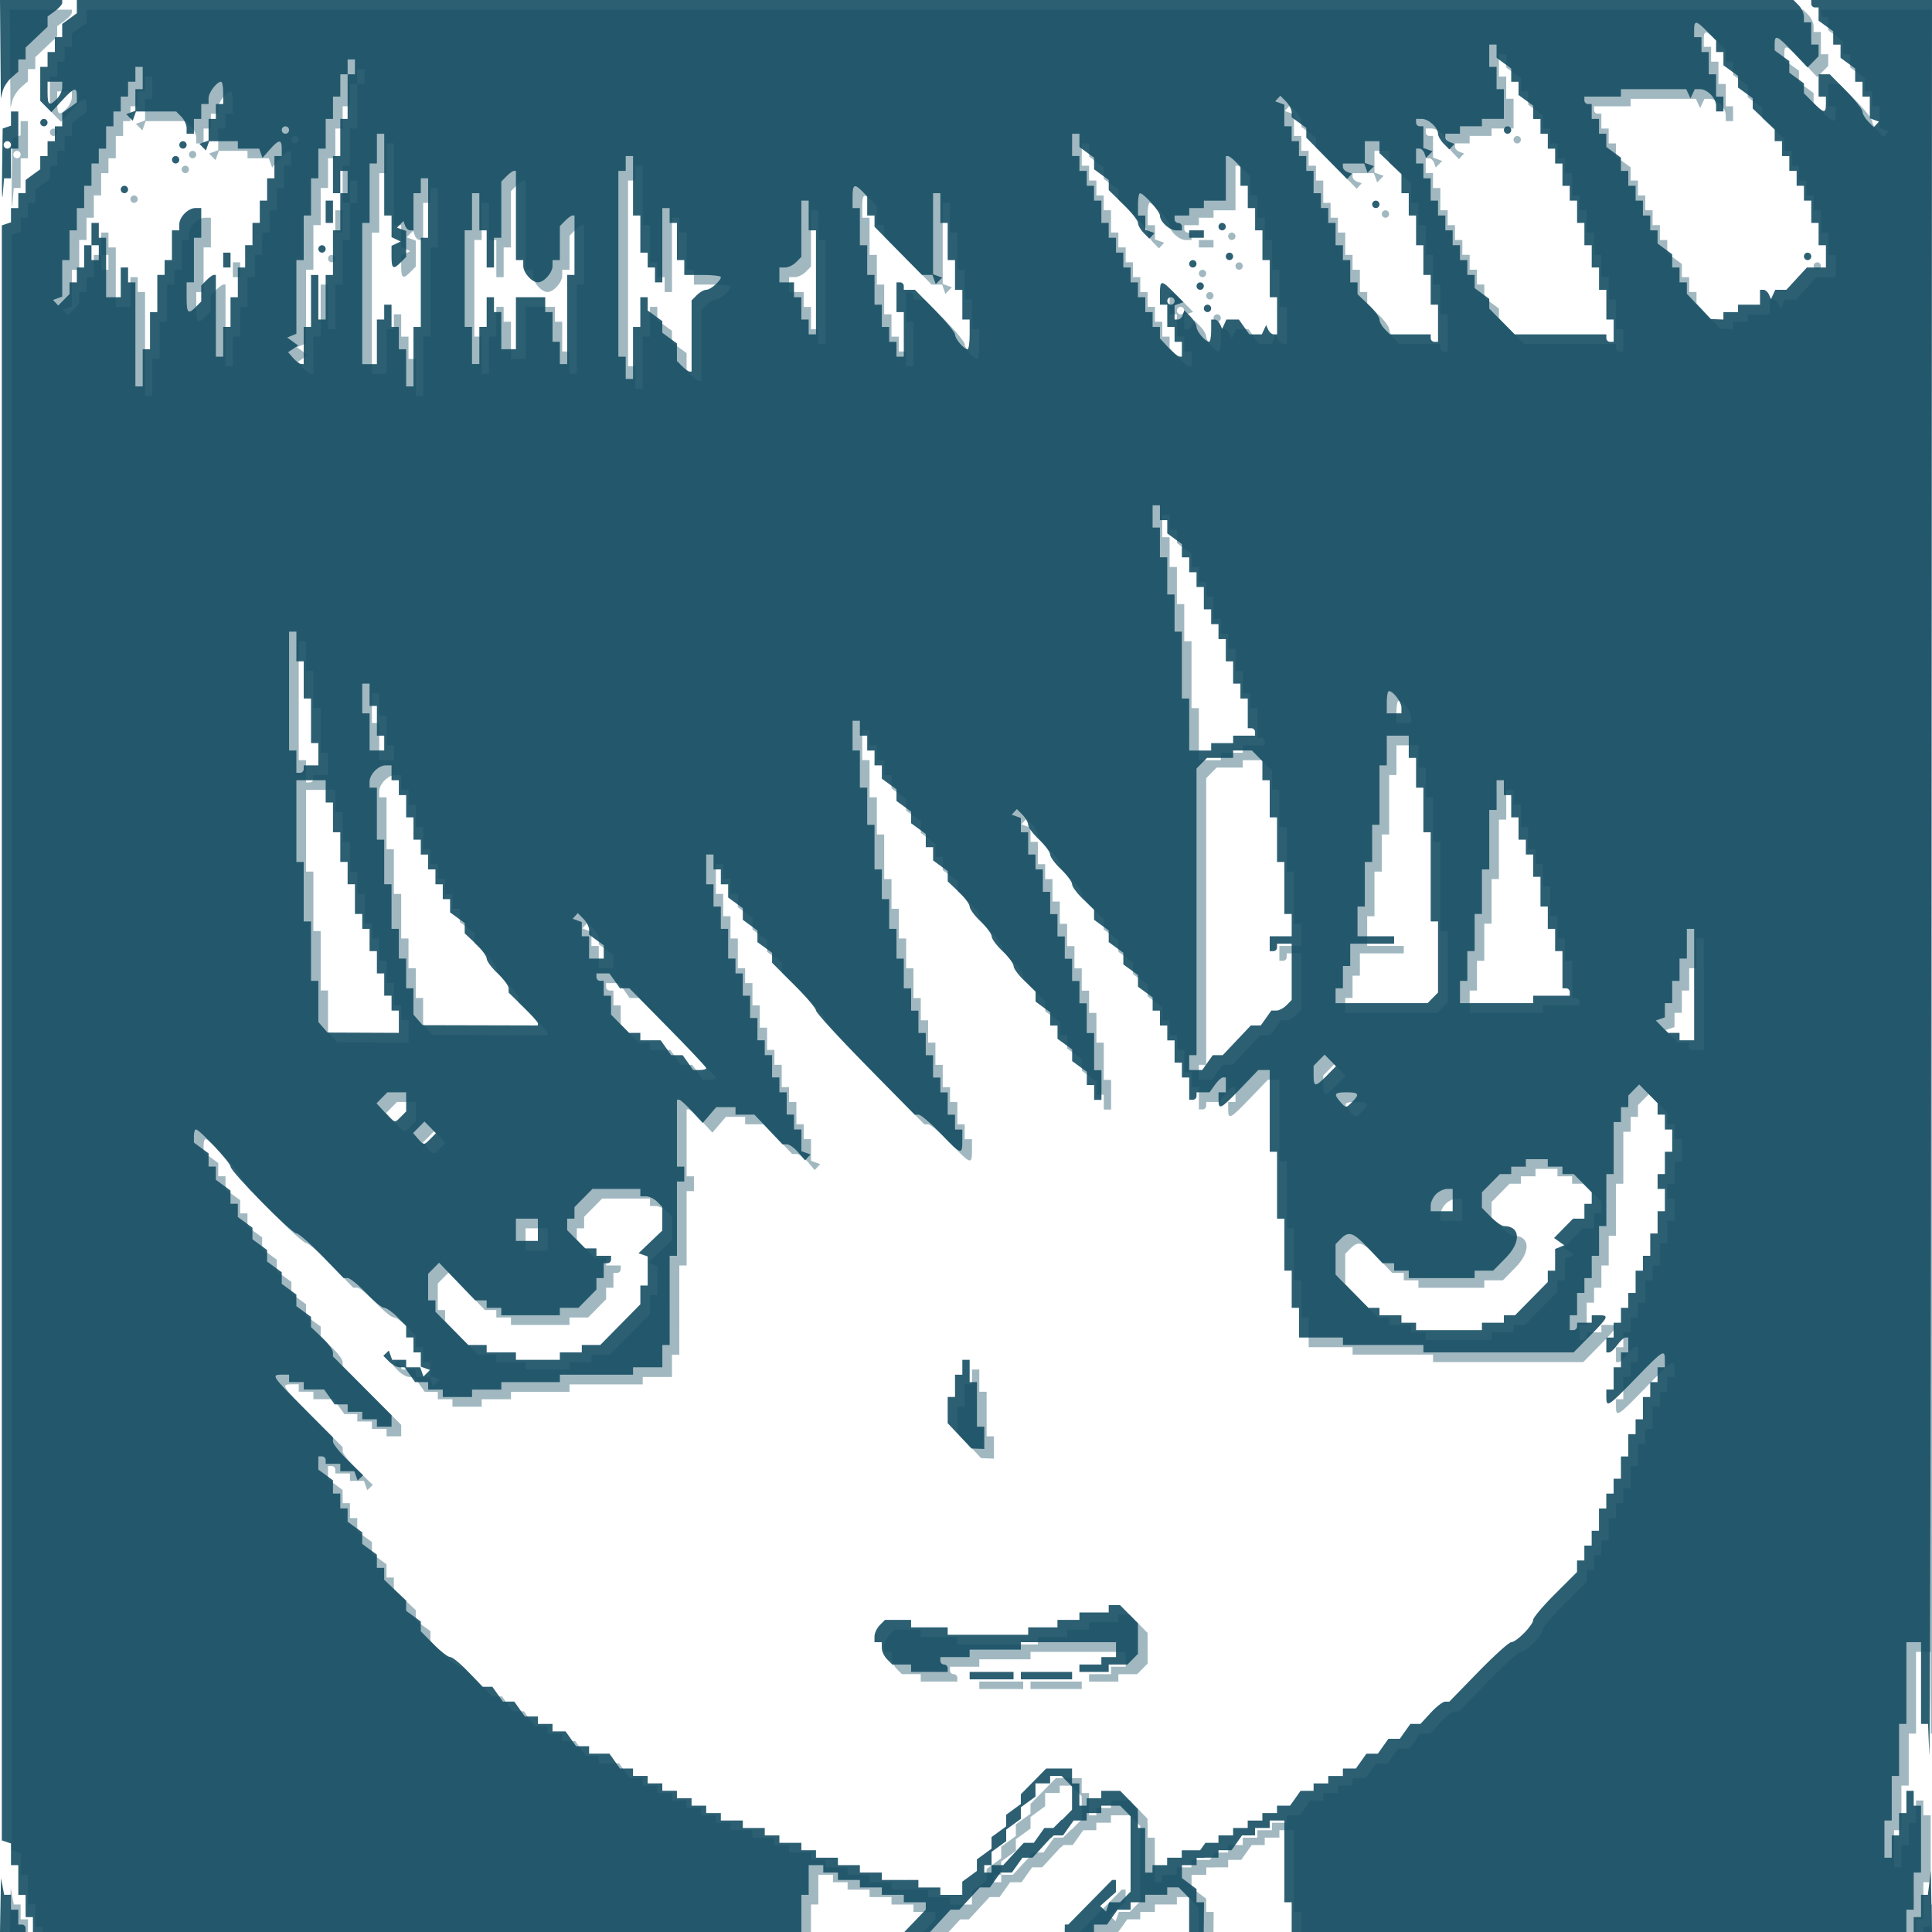
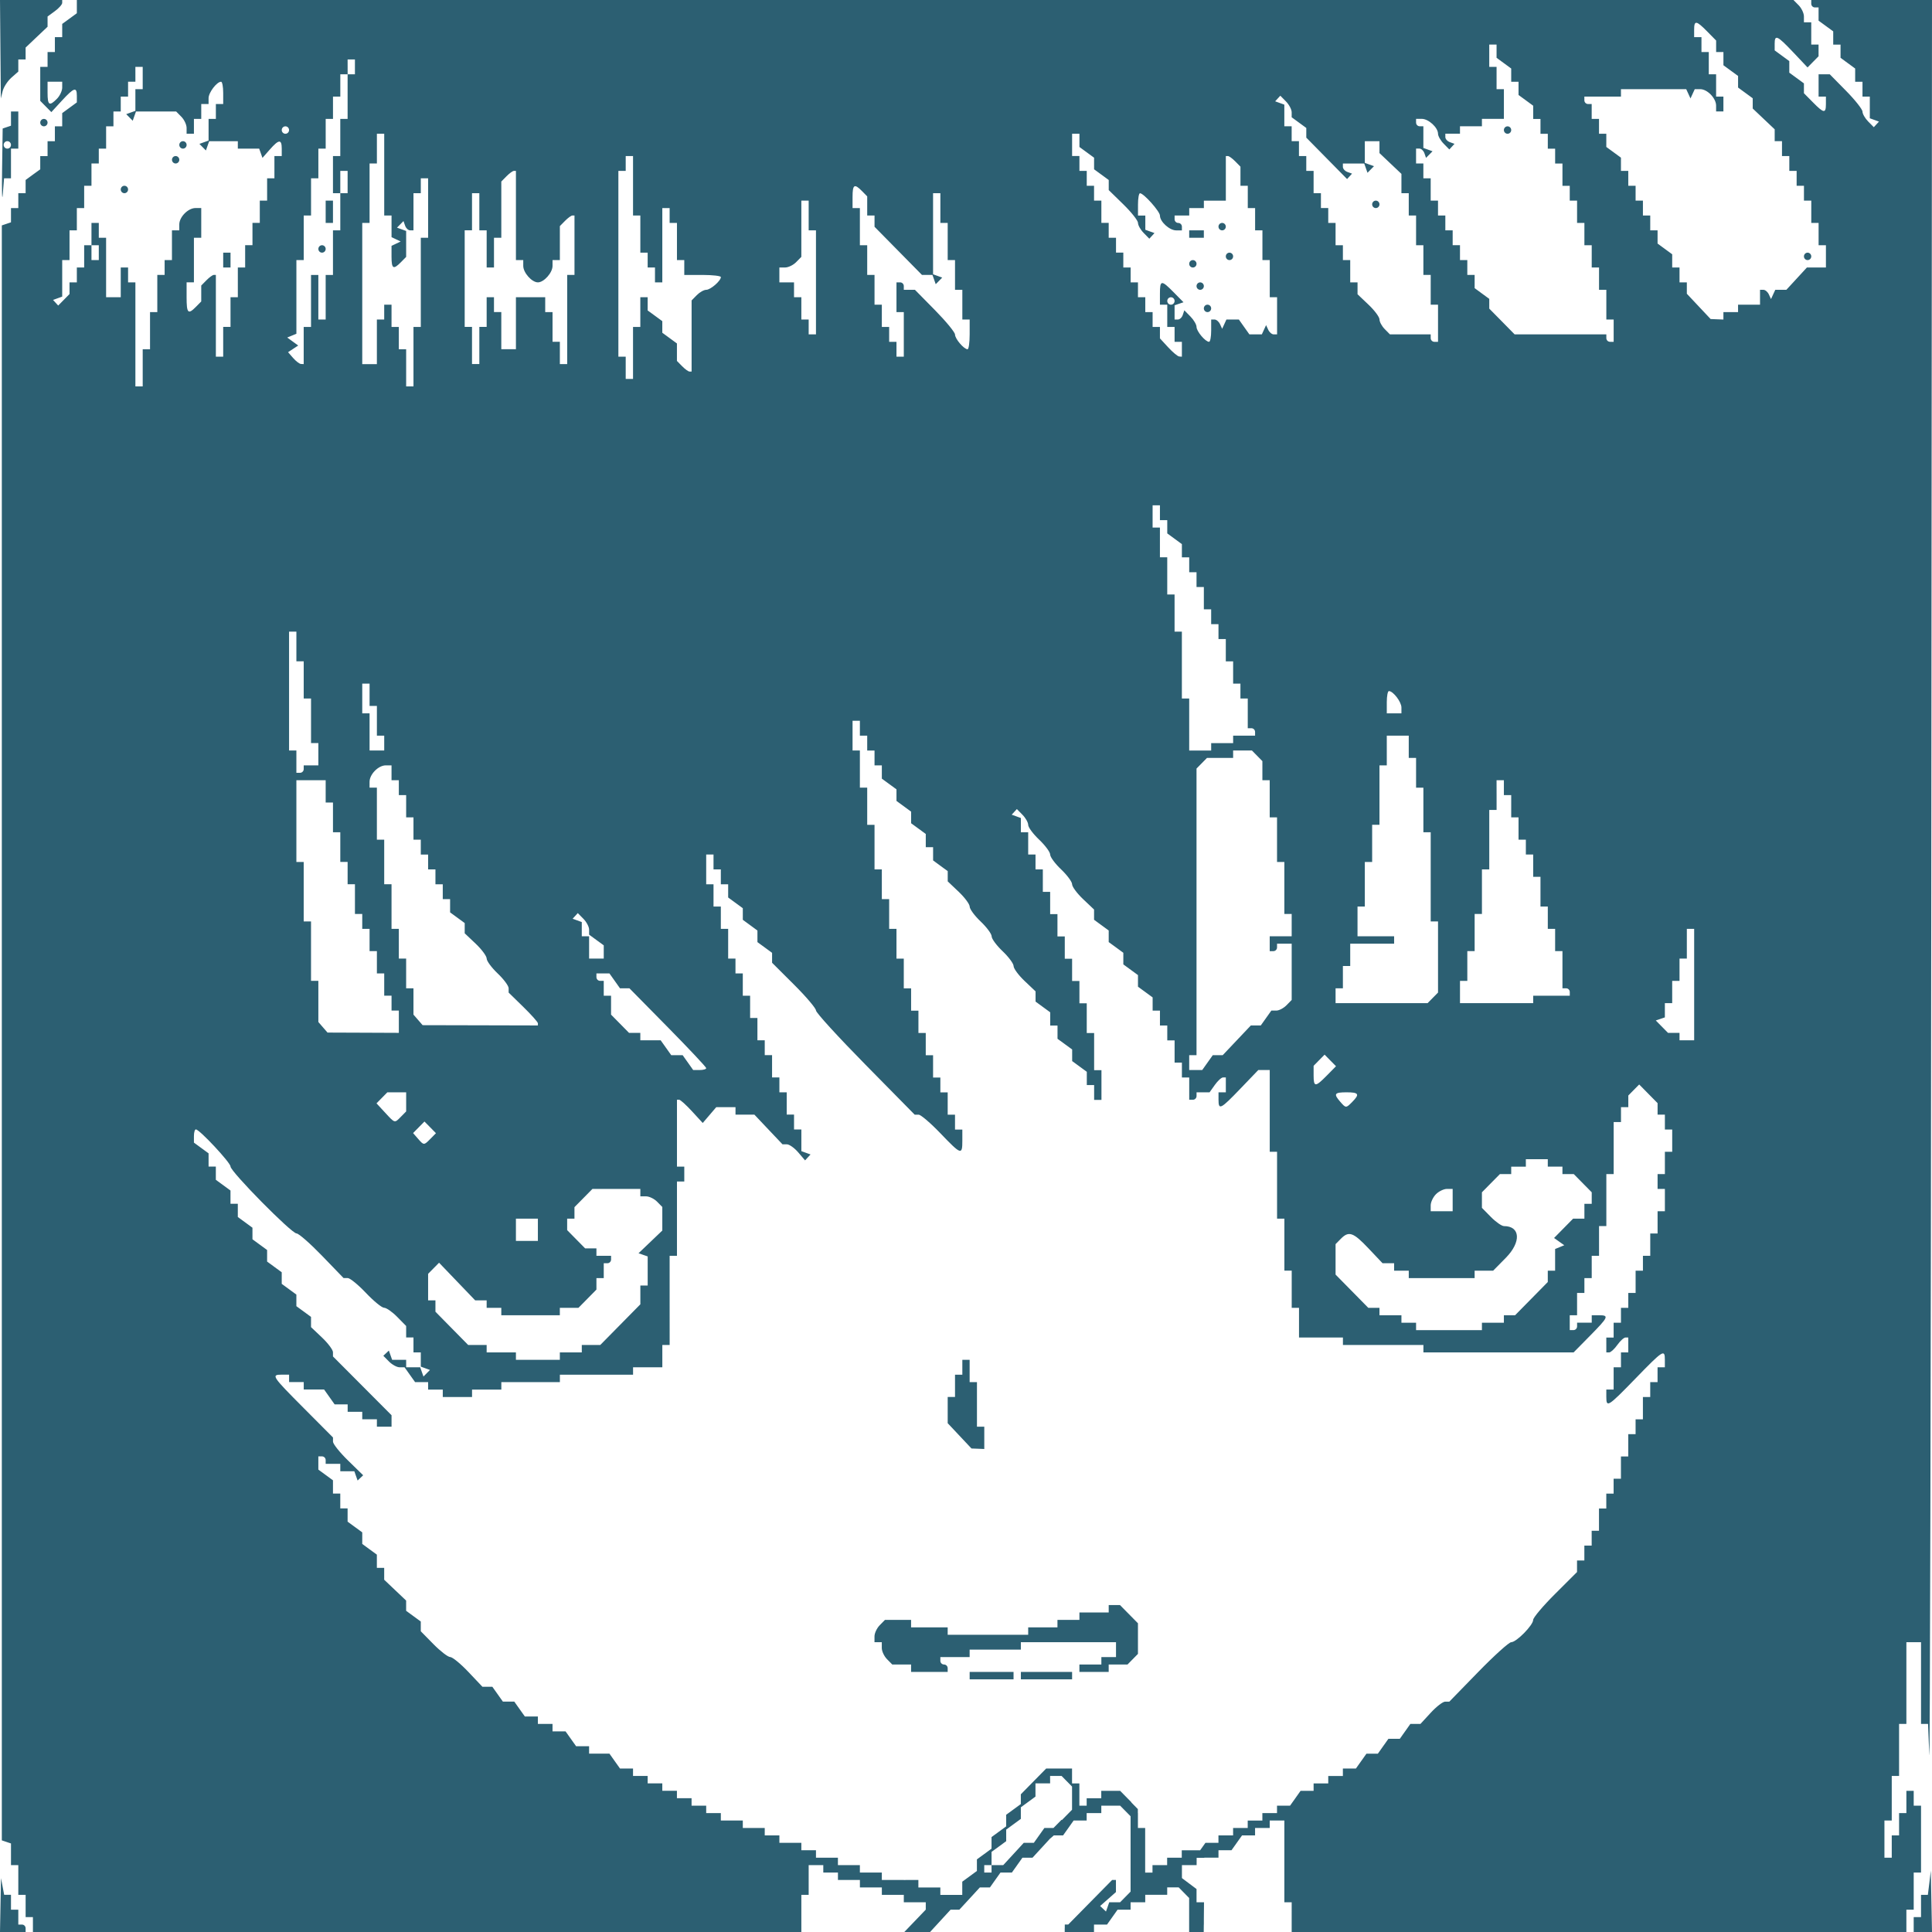
<svg xmlns="http://www.w3.org/2000/svg" xmlns:ns1="http://www.inkscape.org/namespaces/inkscape" xmlns:ns2="http://sodipodi.sourceforge.net/DTD/sodipodi-0.dtd" width="200" height="200" viewBox="0 0 200 200" version="1.1" id="svg5" ns1:version="1.2 (dc2aeda, 2022-05-15)" ns2:docname="akari.svg" xml:space="preserve" ns1:export-filename="akari_avatar2_big.png" ns1:export-xdpi="491.51999" ns1:export-ydpi="491.51999">
  <ns2:namedview id="namedview7" pagecolor="#ffffff" bordercolor="#999999" borderopacity="1" ns1:showpageshadow="0" ns1:pageopacity="0" ns1:pagecheckerboard="0" ns1:deskcolor="#d1d1d1" ns1:document-units="mm" showgrid="false" ns1:zoom="2.3212849" ns1:cx="85.082189" ns1:cy="107.91437" ns1:window-width="1440" ns1:window-height="784" ns1:window-x="0" ns1:window-y="25" ns1:window-maximized="0" ns1:current-layer="layer1" />
  <defs id="defs2" />
  <g ns1:label="图层 1" ns1:groupmode="layer" id="layer1">
-     <path id="path1277" style="opacity:0.4;fill:#164e63;stroke-width:1" d="M 1,1 1.043,6.096 1.088,11.191 1.277,10.428 C 1.382,10.008 1.79,9.382 2.182,9.037 L 2.895,8.41 V 7.781 7.154 H 3.273 3.652 V 6.539 5.924 L 4.787,4.846 5.924,3.768 V 3.238 2.709 L 6.682,2.154 C 7.098,1.849 7.439,1.464 7.439,1.299 V 1 H 4.219 Z M 8.955,1 V 1.684 2.369 L 8.197,2.924 7.439,3.477 V 4.162 4.846 H 7.061 6.682 V 5.615 6.385 H 6.303 5.924 V 7.154 7.924 H 5.545 5.166 v 1.758 1.758 l 0.574,0.584 0.576,0.582 1.092,-1.188 c 1.256,-1.365 1.547,-1.458 1.547,-0.502 v 0.684 l -0.758,0.555 -0.758,0.555 v 0.684 0.684 H 7.061 6.682 v 0.77 0.77 H 6.303 5.924 v 0.77 0.77 H 5.545 5.166 v 0.684 0.686 L 4.408,19.076 3.652,19.631 V 20.316 21 H 3.273 2.895 v 0.77 0.77 H 2.516 2.137 v 0.736 0.738 l -0.475,0.16 -0.473,0.16 v 83.59 83.59 l 0.473,0.16 0.475,0.16 v 1.121 1.121 H 2.516 2.895 v 1.539 1.539 h 0.379 0.379 v 1.154 1.152 H 4.031 4.408 V 200.23 201 H 44.182 83.955 v -1.924 -1.922 h 0.379 0.379 v -1.539 -1.539 h 0.756 0.758 v 0.385 0.385 h 0.758 0.758 v 0.385 0.385 h 1.137 1.137 V 196 v 0.385 h 1.137 1.135 v 0.385 0.385 h 1.137 0.072 1.064 v 0.385 0.385 h 1.137 1.137 v 0.385 0.375 L 94.615,201 h 2.666 l 1.061,-1.154 1.062,-1.154 h 0.459 0.447 l 1.062,-1.152 1.061,-1.154 h 0.523 0.521 l 0.545,-0.77 0.547,-0.77 h 0.217 0.373 0.59 l 0.547,-0.77 0.545,-0.768 h 0.523 0.521 l 1.061,-1.154 0.744,-0.809 c 0.122,-0.099 0.241,-0.195 0.398,-0.346 h 0.441 0.521 l 0.547,-0.77 0.545,-0.77 h 0.219 0.455 0.674 v -0.385 -0.385 h 0.387 0.371 0.758 v -0.383 -0.385 h 0.008 0.758 0.209 0.973 l 0.541,0.549 0.541,0.549 v 3.902 3.9 l -0.541,0.549 -0.541,0.551 h -0.047 -0.516 -0.564 l -0.168,0.48 -0.17,0.48 -0.303,-0.287 -0.301,-0.285 0.818,-0.721 0.818,-0.721 v -0.627 -0.629 h -0.197 -0.195 l -2.455,2.492 -2.09,2.123 h -0.359 v 0.365 l -0.006,0.006 V 200.801 201 h 0.006 1.508 0.008 1.508 v -0.385 -0.385 h 0.674 0.674 l 0.547,-0.77 0.545,-0.77 h 0.219 0.455 0.674 v -0.383 -0.385 h 0.008 0.379 0.371 0.758 v -0.385 -0.385 h 0.008 0.758 0.371 1.137 v -0.385 -0.385 h 0.701 0.488 l 0.541,0.549 0.541,0.551 V 199.242 201 h 1.51 l 0.008,-0.77 h 0.006 v -0.666 l 0.016,-1.641 h -0.016 -0.379 -0.379 v -0.686 -0.684 l -1.512,-1.135 v -1.34 h 1.52 l 0.004,-0.76 0.793,0.002 v -0.014 H 126 h 1.137 v -0.385 -0.385 h 0.674 0.674 l 0.547,-0.77 L 129.576,191 h 0.674 0.674 v -0.385 -0.385 h 0.758 0.758 v -0.385 -0.385 h 0.758 0.758 v 4.23 4.232 h 0.379 0.379 V 199.461 201 h 31.818 31.816 v -1.154 -1.154 h 0.379 0.379 v -1.922 -1.924 h 0.379 0.379 v -3.461 -3.461 h -0.379 -0.379 v -0.77 -0.77 h -0.379 -0.379 v 1.154 1.152 h -0.379 -0.377 V 189.846 191 h -0.379 -0.379 v 1.154 1.154 h -0.379 -0.379 v -1.924 -1.924 h 0.379 0.379 v -2.307 -2.309 h 0.379 0.379 v -2.691 -2.693 h 0.377 0.379 V 175.23 171 h 0.758 0.758 v 4.23 4.23 h 0.363 0.363 l 0.129,3.174 c 0.07,1.745 0.163,-38.408 0.205,-89.23 L 201,1 h -6.25 -6.25 v 0.385 c 0,0.212 0.171,0.385 0.379,0.385 h 0.379 V 2.453 3.139 l 0.758,0.553 0.758,0.555 v 0.686 0.684 h 0.379 0.379 V 6.299 6.984 l 0.756,0.555 0.758,0.555 v 0.684 0.684 h 0.379 0.379 V 10.23 11 h 0.379 0.379 v 1.121 1.123 l 0.473,0.172 0.475,0.172 -0.266,0.289 -0.268,0.291 -0.586,-0.594 c -0.322,-0.327 -0.586,-0.785 -0.586,-1.018 0,-0.232 -0.761,-1.198 -1.693,-2.145 l -1.695,-1.721 h -0.578 -0.578 V 9.846 11 h 0.379 0.379 v 0.77 c 10e-6,0.998 -0.216,0.969 -1.344,-0.176 l -0.93,-0.943 V 10.141 9.631 L 186.984,9.076 186.227,8.523 V 7.924 7.324 L 185.469,6.77 184.713,6.215 V 5.531 c 0,-0.989 0.265,-0.868 1.922,0.883 l 1.482,1.568 0.57,-0.58 0.57,-0.578 V 6.221 5.615 H 188.879 188.5 V 4.461 3.309 h -0.379 -0.379 V 2.703 c 0,-0.332 -0.243,-0.852 -0.541,-1.154 L 186.66,1 H 97.807 Z M 176.627,3.361 c 0.195,0.025 0.532,0.318 1.096,0.891 l 0.93,0.943 v 0.596 0.594 h 0.379 0.377 v 0.684 0.686 l 0.758,0.555 0.758,0.553 v 0.6 0.6 l 0.758,0.555 0.758,0.555 v 0.529 0.531 l 1.137,1.078 1.137,1.076 V 15 15.615 h 0.379 0.377 v 0.77 0.77 h 0.379 0.379 v 0.77 0.768 h 0.379 0.379 v 0.77 0.77 h 0.379 0.379 V 21 21.77 h 0.379 0.379 v 1.154 1.152 h 0.379 0.379 v 1.154 1.154 h 0.379 0.379 v 1.154 1.152 h -0.984 -0.984 l -1.062,1.154 L 185.924,31 h -0.574 -0.574 l -0.221,0.48 -0.221,0.48 -0.221,-0.48 C 183.992,31.216 183.736,31 183.545,31 h -0.348 v 0.77 0.77 h -1.137 -1.137 v 0.385 0.385 h -0.758 -0.758 v 0.383 0.385 l -0.662,-0.025 -0.662,-0.027 -1.232,-1.309 -1.23,-1.309 v -0.588 -0.588 h -0.379 -0.379 V 29.461 28.691 h -0.379 -0.379 v -0.684 -0.684 l -0.758,-0.555 -0.756,-0.555 V 25.531 24.846 h -0.379 -0.379 v -0.77 -0.768 h -0.379 -0.379 v -0.77 -0.77 h -0.379 -0.379 V 21 20.23 h -0.379 -0.379 v -0.77 -0.77 h -0.379 -0.379 v -0.684 -0.684 l -0.758,-0.555 -0.758,-0.555 V 15.531 14.846 h -0.379 -0.377 v -0.77 -0.768 h -0.379 -0.379 v -0.77 -0.77 h -0.379 c -0.208,0 -0.379,-0.173 -0.379,-0.385 V 11 h 1.893 1.895 v -0.385 -0.385 h 3.377 3.379 l 0.221,0.48 0.221,0.48 0.221,-0.48 0.221,-0.48 h 0.564 c 0.738,0 1.646,0.939 1.646,1.703 v 0.605 h 0.379 0.377 V 11.77 11 h -0.377 -0.379 V 9.846 8.691 h -0.379 -0.379 V 7.539 6.385 h -0.379 -0.379 V 5.615 4.846 h -0.379 -0.379 V 4.076 c 0,-0.499 0.053,-0.74 0.248,-0.715 z m -21.461,2.254 h 0.379 0.379 V 6.299 6.984 l 0.758,0.555 0.758,0.555 v 0.684 0.684 h 0.379 0.379 v 0.686 0.684 l 0.758,0.555 0.758,0.555 v 0.684 0.686 h 0.379 0.377 v 0.768 0.77 h 0.379 0.379 v 0.77 0.77 h 0.379 0.379 v 0.77 0.77 h 0.379 0.379 v 1.152 1.154 h 0.379 H 163.5 V 21 21.77 h 0.379 0.379 v 1.154 1.152 h 0.379 0.379 v 1.154 1.154 h 0.379 0.379 v 1.154 1.152 h 0.379 0.379 V 29.846 31 h 0.377 0.379 v 1.539 1.537 h 0.379 0.379 v 1.154 1.154 h -0.379 c -0.208,0 -0.379,-0.173 -0.379,-0.385 v -0.385 h -4.746 -4.748 l -1.312,-1.334 -1.314,-1.332 v -0.506 -0.504 l -0.758,-0.555 -0.756,-0.555 v -0.684 -0.686 h -0.379 -0.379 v -0.77 -0.768 h -0.379 -0.379 v -0.77 -0.77 h -0.379 -0.379 V 25.615 24.846 H 151 150.621 v -0.77 -0.768 h -0.379 -0.379 v -0.77 -0.77 h -0.379 -0.379 v -1.154 -1.154 h -0.379 -0.379 v -0.77 -0.768 h -0.379 -0.377 v -0.77 -0.77 h 0.346 c 0.191,0 0.425,0.216 0.518,0.48 l 0.168,0.48 0.336,-0.34 0.336,-0.342 -0.473,-0.172 -0.475,-0.172 v -1.121 -1.123 h -0.379 c -0.208,0 -0.377,-0.173 -0.377,-0.385 v -0.383 h 0.594 c 0.694,0 1.678,0.901 1.678,1.537 0,0.242 0.264,0.708 0.586,1.035 l 0.586,0.596 0.268,-0.291 0.266,-0.291 -0.475,-0.172 c -0.26,-0.094 -0.473,-0.33 -0.473,-0.523 v -0.354 h 0.758 0.758 v -0.385 -0.385 h 1.137 1.135 v -0.385 -0.383 h 1.137 1.137 v -1.539 -1.539 h -0.379 -0.379 V 9.076 7.924 h -0.379 -0.379 V 6.77 Z M 36.984,7.154 h 0.379 0.379 V 7.924 8.691 H 37.363 36.984 V 11 13.309 h -0.379 -0.379 v 1.922 1.924 H 35.848 35.469 V 19.076 21 h 0.379 0.379 v -1.154 -1.154 h 0.379 0.379 V 19.846 21 h -0.379 -0.379 v 1.924 1.922 H 35.848 35.469 v 2.309 2.307 h -0.377 -0.379 v 2.309 2.307 h -0.379 -0.379 v -2.307 -2.309 h -0.379 -0.379 v 2.693 2.691 h -0.379 -0.379 v 1.924 1.922 L 32.156,38.678 C 32,38.67 31.635,38.392 31.346,38.061 l -0.525,-0.604 0.525,-0.344 0.525,-0.344 -0.568,-0.414 -0.568,-0.414 0.475,-0.195 0.473,-0.195 v -3.814 -3.812 h 0.379 0.379 v -2.309 -2.307 h 0.379 0.379 v -1.924 -1.924 h 0.379 0.379 v -1.537 -1.539 h 0.379 0.379 v -1.539 -1.537 h 0.379 0.377 V 12.154 11 h 0.379 0.379 V 9.846 8.691 h 0.379 0.379 V 7.924 Z m -21.969,0.77 h 0.379 0.379 v 1.152 1.154 h -0.379 -0.379 v 1.121 1.123 l -0.475,0.172 -0.473,0.172 0.336,0.34 0.336,0.342 0.168,-0.48 0.17,-0.48 h 2.078 2.08 l 0.541,0.549 c 0.298,0.302 0.541,0.822 0.541,1.154 v 0.604 h 0.379 0.379 v -0.77 -0.768 h 0.379 0.379 v -0.77 -0.77 h 0.379 0.379 v -0.605 c 0,-0.583 0.852,-1.703 1.297,-1.703 0.119,0 0.217,0.52 0.217,1.154 v 1.154 h -0.379 -0.379 v 0.77 0.77 H 22.969 22.592 v 1.121 1.121 l -0.475,0.172 -0.473,0.172 0.336,0.342 0.336,0.34 0.168,-0.48 0.17,-0.48 h 1.482 1.484 V 16 16.385 h 1.105 1.104 L 28,16.865 l 0.17,0.48 0.76,-0.865 c 0.935,-1.067 1.236,-1.09 1.236,-0.096 V 17.154 h -0.379 -0.379 v 1.154 1.152 H 29.031 28.652 v 1.154 1.154 h -0.379 -0.379 v 1.154 1.152 h -0.379 -0.379 v 1.154 1.154 h -0.379 -0.379 v 1.154 1.152 H 26 25.621 v 1.539 1.539 h -0.379 -0.379 v 1.539 1.537 h -0.379 -0.379 v 1.539 1.539 h -0.379 -0.379 v -4.232 -4.23 h -0.215 c -0.119,0 -0.46,0.249 -0.758,0.551 l -0.541,0.549 v 0.824 0.824 l -0.541,0.549 c -0.824,0.836 -0.975,0.684 -0.975,-0.988 v -1.539 h 0.379 0.379 v -2.307 -2.309 h 0.379 0.379 v -1.539 -1.537 h -0.596 c -0.766,0 -1.678,0.926 -1.678,1.703 v 0.604 h -0.379 -0.379 v 1.539 1.539 h -0.379 -0.379 v 0.768 0.77 h -0.379 -0.379 v 1.924 1.924 H 16.908 16.531 V 35.23 37.154 H 16.152 15.773 V 39.076 41 H 15.395 15.016 V 35.615 30.23 H 14.637 14.258 V 29.461 28.691 H 13.879 13.5 v 1.539 1.539 H 12.742 11.984 V 28.691 25.615 H 11.605 11.227 V 24.846 24.076 H 10.848 10.469 v 1.154 1.154 h 0.379 0.379 v 0.77 0.77 H 10.848 10.469 V 27.154 26.385 H 10.092 9.713 v 1.154 1.152 H 9.334 8.955 v 0.77 0.77 H 8.576 8.197 v 0.605 0.604 L 7.611,32.035 7.025,32.631 6.758,32.34 6.492,32.049 6.967,31.877 7.439,31.705 v -1.891 -1.891 h 0.379 0.379 v -1.539 -1.539 h 0.379 0.379 v -1.154 -1.152 h 0.379 0.379 v -1.154 -1.154 h 0.379 0.377 v -1.154 -1.152 h 0.379 0.379 v -0.77 -0.77 h 0.379 0.379 v -1.154 -1.154 h 0.379 0.379 V 13.309 12.539 H 13.121 13.5 V 11.77 11 h 0.379 0.379 V 10.23 9.461 h 0.379 0.379 V 8.691 Z M 5.924,9.461 h 0.758 0.758 v 0.605 c 0,0.332 -0.243,0.852 -0.541,1.154 -0.789,0.801 -0.975,0.685 -0.975,-0.605 z M 133.539,10.908 134.125,11.504 c 0.322,0.327 0.588,0.83 0.588,1.115 v 0.52 l 0.756,0.553 0.758,0.555 v 0.502 0.5 l 2.111,2.143 2.111,2.143 0.256,-0.281 0.258,-0.281 -0.475,-0.17 c -0.26,-0.094 -0.473,-0.331 -0.473,-0.525 v -0.352 h 1.104 1.105 l 0.17,0.48 0.168,0.48 0.336,-0.342 0.336,-0.34 -0.473,-0.172 -0.475,-0.172 v -1.123 -1.121 h 0.758 0.758 v 0.615 0.615 l 1.137,1.078 L 146.076,19 v 1 1 h 0.379 0.379 v 1.154 1.154 h 0.379 0.379 v 1.537 1.539 h 0.377 0.379 v 1.539 1.537 h 0.379 0.379 V 31 32.539 h 0.379 0.379 v 1.922 1.924 h -0.379 c -0.208,0 -0.379,-0.173 -0.379,-0.385 v -0.385 h -2.109 -2.111 l -0.541,-0.549 c -0.298,-0.302 -0.541,-0.752 -0.541,-1 0,-0.248 -0.512,-0.935 -1.137,-1.527 l -1.135,-1.078 v -0.615 -0.615 h -0.379 -0.379 v -1.154 -1.152 h -0.379 -0.379 v -0.77 -0.77 h -0.379 -0.379 V 25.23 24.076 H 138.879 138.5 v -0.768 -0.77 h -0.379 -0.379 V 21.77 21 h -0.379 -0.379 v -1.154 -1.154 h -0.379 -0.379 v -0.768 -0.77 h -0.379 -0.379 v -0.77 -0.77 h -0.377 -0.379 v -0.77 -0.77 h -0.379 -0.379 v -1.121 -1.121 l -0.475,-0.172 -0.473,-0.172 0.266,-0.291 z M 2.137,12.539 v 0.736 0.738 l -0.43,0.145 -0.43,0.145 -0.061,4.215 c -0.034,2.317 -0.001,3.477 0.072,2.578 L 1.422,19.461 h 0.357 0.357 v -1.537 -1.539 H 2.516 2.895 V 14.461 12.539 H 2.516 Z m 3.408,0.77 c -0.208,0 -0.379,0.171 -0.379,0.383 0,0.212 0.171,0.385 0.379,0.385 0.208,0 0.379,-0.173 0.379,-0.385 0,-0.212 -0.171,-0.383 -0.379,-0.383 z m 25,0.768 c 0.208,0 0.379,0.173 0.379,0.385 0,0.212 -0.171,0.385 -0.379,0.385 -0.208,0 -0.379,-0.173 -0.379,-0.385 0,-0.212 0.171,-0.385 0.379,-0.385 z m 126.516,0 c -0.208,0 -0.379,0.173 -0.379,0.385 0,0.212 0.171,0.385 0.379,0.385 0.208,0 0.379,-0.173 0.379,-0.385 0,-0.212 -0.171,-0.385 -0.379,-0.385 z M 40.016,14.846 h 0.379 0.379 v 4.23 4.232 h 0.379 0.379 v 1.121 1.121 l 0.473,0.225 L 42.477,26 l -0.473,0.225 -0.473,0.225 v 1.121 c 0,1.259 0.187,1.37 0.973,0.572 l 0.541,-0.549 v -1.342 -1.342 l -0.473,-0.172 -0.475,-0.172 0.336,-0.34 0.336,-0.342 0.17,0.48 c 0.093,0.264 0.325,0.48 0.516,0.48 h 0.348 V 22.924 21 h 0.379 0.379 v -0.77 -0.77 h 0.379 0.379 v 3.078 3.076 h -0.379 -0.379 v 4.615 4.615 H 44.182 43.803 V 37.924 41 H 43.424 43.045 V 39.076 37.154 H 42.666 42.287 V 36 34.846 H 41.908 41.531 v -1.154 -1.152 h -0.379 -0.379 v 0.77 0.768 h -0.379 -0.379 v 2.309 2.307 H 39.258 38.5 v -7.307 -7.309 h 0.379 0.379 V 21 17.924 h 0.379 0.379 v -1.539 z m 71.969,0 h 0.379 0.379 v 0.686 0.684 l 0.758,0.555 0.758,0.555 v 0.6 0.6 l 0.758,0.553 0.758,0.555 v 0.523 0.521 l 1.514,1.479 c 0.833,0.813 1.516,1.677 1.516,1.92 0,0.243 0.264,0.71 0.586,1.037 l 0.586,0.596 0.268,-0.291 0.266,-0.291 -0.475,-0.172 -0.473,-0.172 v -0.736 -0.736 h -0.379 -0.379 v -1.154 c 0,-0.635 0.093,-1.154 0.207,-1.154 0.385,0 2.066,1.886 2.066,2.318 0,0.628 0.989,1.527 1.678,1.527 h 0.594 v -0.385 c 0,-0.212 -0.171,-0.385 -0.379,-0.385 -0.208,0 -0.377,-0.173 -0.377,-0.385 v -0.383 h 0.756 0.758 v -0.385 -0.385 h 0.758 0.758 v -0.385 -0.385 h 1.137 1.137 v -2.309 -2.307 h 0.217 c 0.119,0 0.458,0.247 0.756,0.549 l 0.541,0.549 v 0.99 0.988 h 0.379 0.379 v 1.154 1.154 h 0.379 0.379 v 1.152 1.154 h 0.379 0.379 v 1.539 1.539 h 0.379 0.379 v 1.922 1.924 h 0.379 0.379 v 1.922 1.924 h -0.348 c -0.191,0 -0.447,-0.216 -0.568,-0.48 l -0.221,-0.48 -0.221,0.48 -0.221,0.48 h -0.643 -0.643 l -0.547,-0.77 -0.545,-0.77 h -0.643 -0.643 l -0.221,0.482 -0.221,0.48 -0.221,-0.48 c -0.122,-0.264 -0.377,-0.482 -0.568,-0.482 h -0.348 v 1.154 c 0,0.635 -0.098,1.154 -0.217,1.154 -0.383,0 -1.299,-1.085 -1.299,-1.539 0,-0.242 -0.285,-0.729 -0.633,-1.082 l -0.631,-0.641 -0.158,0.477 c -0.086,0.263 -0.313,0.477 -0.504,0.477 h -0.346 v -0.736 -0.736 l 0.461,-0.158 0.463,-0.156 -1.014,-1.029 c -1.283,-1.302 -1.426,-1.289 -1.426,0.125 v 1.154 h 0.379 0.379 v 1.152 1.154 h 0.379 0.379 v 0.77 0.77 h 0.377 0.379 v 0.77 0.77 l -0.283,-0.023 c -0.156,-0.013 -0.668,-0.441 -1.137,-0.949 l -0.852,-0.924 V 35.438 34.846 h -0.379 -0.379 v -0.77 -0.768 h -0.379 -0.379 v -0.77 -0.77 h -0.379 -0.379 V 31 30.23 h -0.379 -0.379 v -0.77 -0.77 h -0.379 -0.379 v -0.768 -0.77 h -0.379 -0.377 v -0.77 -0.77 h -0.379 -0.379 v -0.77 -0.77 h -0.379 -0.379 v -1.152 -1.154 h -0.379 -0.379 V 21 20.23 H 113.879 113.5 v -0.77 -0.77 h -0.379 -0.379 v -0.768 -0.77 h -0.379 -0.379 V 16 Z M 1.758,15.615 c 0.208,0 0.379,0.173 0.379,0.385 0,0.212 -0.171,0.385 -0.379,0.385 -0.208,0 -0.379,-0.173 -0.379,-0.385 0,-0.212 0.171,-0.385 0.379,-0.385 z m 18.182,0 c -0.208,0 -0.379,0.173 -0.379,0.385 0,0.212 0.171,0.385 0.379,0.385 0.208,0 0.379,-0.173 0.379,-0.385 0,-0.212 -0.171,-0.385 -0.379,-0.385 z m -0.758,1.539 c -0.208,0 -0.379,0.173 -0.379,0.385 0,0.212 0.171,0.385 0.379,0.385 0.208,0 0.379,-0.173 0.379,-0.385 0,-0.212 -0.171,-0.385 -0.379,-0.385 z m 46.592,0 h 0.379 0.379 v 3.076 3.078 h 0.377 0.379 v 1.922 1.924 h 0.379 0.379 v 0.77 0.768 h 0.379 0.379 v 0.77 0.77 h 0.379 0.379 v -3.846 -3.846 h 0.379 0.379 v 0.77 0.768 h 0.379 0.379 V 26 27.924 h 0.379 0.379 v 0.768 0.77 h 1.893 c 1.042,0 1.895,0.1 1.895,0.221 0,0.389 -1.069,1.318 -1.516,1.318 -0.238,0 -0.675,0.247 -0.973,0.549 l -0.541,0.551 v 3.68 3.682 H 72.375 c -0.119,-10e-7 -0.46,-0.247 -0.758,-0.549 L 71.076,38.363 V 37.459 36.555 L 70.318,36 69.561,35.445 v -0.6 -0.6 l -0.758,-0.555 -0.758,-0.553 v -0.686 -0.684 h -0.379 -0.379 v 1.539 1.537 H 66.908 66.531 v 2.693 2.691 h -0.379 -0.379 v -1.154 -1.152 h -0.379 -0.379 v -9.615 -9.617 h 0.379 0.379 v -0.768 z m -11.58,1.537 h 0.215 v 4.617 4.615 h 0.379 0.379 v 0.604 c 0,0.704 0.889,1.703 1.516,1.703 0.626,0 1.516,-0.999 1.516,-1.703 v -0.604 h 0.379 0.379 V 26.164 24.406 l 0.541,-0.549 c 0.298,-0.302 0.639,-0.549 0.758,-0.549 h 0.215 v 3.076 3.076 h -0.377 -0.379 v 4.615 4.615 h -0.379 -0.379 v -1.152 -1.154 h -0.379 -0.379 v -1.539 -1.537 h -0.379 -0.379 v -0.77 -0.77 h -1.516 -1.516 v 2.691 2.693 h -0.756 -0.758 v -1.924 -1.922 h -0.379 -0.379 v -0.77 -0.77 h -0.379 -0.379 v 1.539 1.537 H 51 50.621 v 1.924 1.922 h -0.379 -0.379 v -1.922 -1.924 h -0.379 -0.379 v -5 -5 h 0.379 0.379 V 22.924 21 h 0.379 0.379 v 1.924 1.922 H 51 51.379 v 1.924 1.922 h 0.379 0.379 v -1.537 -1.539 h 0.379 0.379 v -2.912 -2.912 l 0.541,-0.549 c 0.298,-0.302 0.639,-0.551 0.758,-0.551 z M 13.879,20.23 C 13.671,20.23 13.5,20.404 13.5,20.615 13.5,20.827 13.671,21 13.879,21 c 0.208,0 0.379,-0.173 0.379,-0.385 0,-0.212 -0.171,-0.385 -0.379,-0.385 z m 75.57,0.068 c 0.145,-0.09 0.389,0.08 0.783,0.48 l 0.541,0.551 v 0.988 0.99 h 0.379 0.379 v 0.584 0.584 l 2.455,2.492 2.455,2.492 h 0.543 0.543 l 0.17,0.48 0.168,0.482 0.336,-0.342 0.336,-0.342 -0.473,-0.172 -0.473,-0.172 V 25.199 21 h 0.377 0.379 v 1.539 1.537 h 0.379 0.379 V 26 27.924 h 0.379 0.379 V 29.461 31 h 0.379 0.379 v 1.539 1.537 H 101 h 0.379 v 1.539 c 0,0.846 -0.098,1.539 -0.217,1.539 -0.375,0 -1.299,-1.081 -1.299,-1.52 0,-0.231 -0.933,-1.368 -2.074,-2.527 L 95.713,31 h -0.576 -0.576 v -0.385 c 0,-0.212 -0.171,-0.385 -0.379,-0.385 h -0.379 v 1.539 1.539 h 0.379 0.379 v 2.307 2.309 H 94.182 93.803 V 37.154 36.385 H 93.424 93.045 V 35.615 34.846 H 92.666 92.287 V 33.691 32.539 H 91.908 91.531 V 31 29.461 h -0.379 -0.379 v -1.537 -1.539 h -0.379 -0.379 v -1.924 -1.922 h -0.379 -0.379 v -1.154 c 10e-7,-0.645 0.046,-0.996 0.191,-1.086 z m -54.736,1.471 v 1.154 1.152 h 0.379 0.377 v -1.152 -1.154 h -0.377 z m 49.242,0 h 0.379 0.379 v 1.539 1.537 h 0.379 0.377 v 5.385 5.385 H 85.092 84.713 V 34.846 34.076 H 84.334 83.955 V 32.924 31.77 H 83.576 83.197 V 31 30.23 h -0.758 -0.758 v -0.77 -0.77 h 0.596 c 0.327,0 0.839,-0.247 1.137,-0.549 l 0.541,-0.549 v -2.912 z m 59.469,0 c -0.208,0 -0.379,0.173 -0.379,0.385 0,0.212 0.171,0.385 0.379,0.385 0.208,1e-6 0.379,-0.173 0.379,-0.385 0,-0.212 -0.171,-0.385 -0.379,-0.385 z m -15.908,2.307 c -0.208,0 -0.379,0.173 -0.379,0.385 0,0.212 0.171,0.385 0.379,0.385 0.208,0 0.379,-0.173 0.379,-0.385 0,-0.212 -0.171,-0.385 -0.379,-0.385 z m -3.41,0.77 v 0.385 0.385 h 0.758 0.758 V 25.23 24.846 h -0.758 z m -89.771,1.539 c -0.208,0 -0.379,0.173 -0.379,0.385 0,0.212 0.171,0.385 0.379,0.385 0.208,0 0.379,-0.173 0.379,-0.385 0,-0.212 -0.171,-0.385 -0.379,-0.385 z m -10.229,0.77 v 0.77 0.768 h 0.379 0.379 v -0.768 -0.77 h -0.379 z m 104.168,0 c -0.208,0 -0.379,0.173 -0.379,0.385 0,0.212 0.171,0.385 0.379,0.385 0.208,0 0.379,-0.173 0.379,-0.385 0,-0.212 -0.171,-0.385 -0.379,-0.385 z m 59.848,0 c -0.208,0 -0.379,0.173 -0.379,0.385 0,0.212 0.171,0.385 0.379,0.385 0.208,0 0.379,-0.173 0.379,-0.385 0,-0.212 -0.171,-0.385 -0.379,-0.385 z m -63.637,0.77 c -0.208,0 -0.379,0.173 -0.379,0.385 0,0.212 0.171,0.383 0.379,0.383 0.208,0 0.379,-0.171 0.379,-0.383 0,-0.212 -0.171,-0.385 -0.379,-0.385 z m 0.758,2.307 c -0.208,0 -0.379,0.173 -0.379,0.385 0,0.212 0.171,0.385 0.379,0.385 0.208,0 0.379,-0.173 0.379,-0.385 0,-0.212 -0.171,-0.385 -0.379,-0.385 z m -3.029,1.539 c 0.208,0 0.379,0.173 0.379,0.385 0,0.212 -0.171,0.385 -0.379,0.385 -0.208,0 -0.379,-0.173 -0.379,-0.385 0,-0.212 0.171,-0.385 0.379,-0.385 z M 126,32.539 c -0.208,0 -0.379,0.173 -0.379,0.385 0,0.212 0.171,0.385 0.379,0.385 0.208,0 0.379,-0.173 0.379,-0.385 0,-0.212 -0.171,-0.385 -0.379,-0.385 z m -5.682,20.77 h 0.379 0.379 v 0.768 0.77 h 0.379 0.379 v 0.686 0.684 l 0.758,0.555 0.756,0.555 v 0.684 0.684 h 0.379 0.379 v 0.77 0.77 h 0.379 0.379 V 61 61.77 h 0.379 0.379 v 1.154 1.152 H 126 h 0.379 v 0.77 0.77 h 0.379 0.379 v 0.77 0.77 h 0.379 0.379 v 1.154 1.152 h 0.379 0.379 v 1.154 1.154 h 0.379 0.377 v 0.77 0.77 h 0.379 0.379 v 1.537 1.539 h 0.379 c 0.208,0 0.379,0.173 0.379,0.385 v 0.385 h -1.137 -1.135 v 0.385 0.385 h -1.137 -1.137 v 0.385 0.383 h -1.137 -1.137 V 76 73.309 h -0.379 -0.379 v -3.463 -3.461 h -0.379 -0.377 v -1.924 -1.922 h -0.379 -0.379 v -1.924 -1.924 h -0.379 -0.379 v -1.537 -1.539 h -0.379 -0.379 V 54.461 Z M 30.924,66.385 h 0.379 0.379 v 1.539 1.537 h 0.379 0.379 v 1.924 1.924 h 0.379 0.379 v 2.307 2.309 h 0.379 0.379 v 1.152 1.154 h -0.758 -0.758 v 0.385 C 32.439,80.827 32.269,81 32.061,81 H 31.682 V 79.846 78.691 H 31.303 30.924 V 72.539 Z M 38.5,71.77 h 0.379 0.379 v 1.154 1.152 h 0.379 0.379 v 1.539 1.539 h 0.379 0.379 v 0.77 0.768 H 40.016 39.258 V 76.77 74.846 H 38.879 38.5 v -1.537 z m 106.277,0.77 c 0.444,0 1.299,1.12 1.299,1.703 v 0.604 h -0.758 -0.758 v -1.154 c 0,-0.635 0.098,-1.152 0.217,-1.152 z m -55.52,3.076 h 0.379 0.379 v 0.77 0.77 h 0.379 0.379 v 0.77 0.768 h 0.379 0.379 v 0.77 0.77 h 0.377 0.379 v 0.686 0.684 l 0.758,0.555 0.758,0.555 v 0.6 0.598 l 0.758,0.555 0.758,0.555 v 0.6 0.6 l 0.758,0.555 0.758,0.555 v 0.684 0.684 h 0.379 0.379 v 0.686 0.684 l 0.756,0.555 0.758,0.555 v 0.529 0.531 l 1.137,1.078 c 0.625,0.593 1.137,1.284 1.137,1.537 0,0.253 0.512,0.946 1.137,1.539 0.625,0.593 1.137,1.286 1.137,1.539 0,0.253 0.51,0.944 1.135,1.537 0.625,0.593 1.137,1.286 1.137,1.539 0,0.253 0.512,0.946 1.137,1.539 l 1.137,1.078 v 0.529 0.529 l 0.758,0.555 0.758,0.555 v 0.684 0.686 h 0.379 0.377 v 0.684 0.686 l 0.758,0.553 0.758,0.555 v 0.6 0.6 l 0.758,0.555 0.758,0.555 v 0.684 0.686 h 0.379 0.379 v 0.768 0.77 h 0.379 0.379 v -1.537 -1.539 h -0.379 -0.379 v -1.924 -1.922 H 113.879 113.5 v -1.539 -1.539 h -0.379 -0.379 v -1.154 -1.152 h -0.379 -0.379 v -1.154 -1.154 h -0.379 -0.379 v -1.154 -1.152 h -0.379 -0.379 v -1.154 -1.154 h -0.377 -0.379 v -1.154 -1.152 h -0.379 -0.379 V 92.154 91 h -0.379 -0.379 v -0.77 -0.77 h -0.379 -0.379 v -1.152 -1.154 h -0.379 -0.379 v -0.738 -0.736 l -0.473,-0.172 -0.475,-0.172 0.266,-0.291 0.268,-0.291 0.586,0.596 c 0.322,0.327 0.586,0.797 0.586,1.045 0,0.248 0.512,0.936 1.137,1.529 0.625,0.593 1.137,1.284 1.137,1.537 0,0.253 0.51,0.946 1.135,1.539 0.625,0.593 1.137,1.286 1.137,1.539 0,0.253 0.512,0.944 1.137,1.537 l 1.137,1.078 v 0.531 0.529 l 0.758,0.555 0.758,0.555 v 0.6 0.6 l 0.758,0.553 0.756,0.555 v 0.6 0.6 l 0.758,0.555 0.758,0.555 v 0.6 0.6 l 0.758,0.553 0.758,0.555 v 0.686 0.684 h 0.379 0.379 v 0.77 0.77 h 0.379 0.379 v 0.77 0.768 h 0.379 0.379 V 109.846 111 h 0.377 0.379 v 0.77 0.77 h 0.379 0.379 v 1.152 1.154 h 0.379 c 0.208,0 0.379,-0.173 0.379,-0.385 v -0.385 h 0.674 0.674 l 0.547,-0.768 c 0.3,-0.423 0.679,-0.77 0.842,-0.77 h 0.295 v 0.77 0.768 h -0.379 -0.379 v 0.77 c 0,1.101 0.212,0.993 2.271,-1.154 l 1.846,-1.922 h 0.592 0.594 V 116 v 4.23 h 0.379 0.379 v 3.461 3.463 h 0.379 0.379 v 2.691 2.693 h 0.379 0.379 v 1.922 1.924 h 0.379 0.377 v 1.539 1.537 h 2.273 2.273 v 0.385 0.385 h 4.166 4.166 V 140.615 141 h 7.775 7.775 l 1.695,-1.721 c 1.917,-1.946 1.996,-2.125 0.938,-2.125 h -0.758 v 0.385 0.385 h -0.758 -0.758 v 0.385 c 0,0.212 -0.171,0.383 -0.379,0.383 H 163.5 v -0.768 -0.77 h 0.379 0.379 V 136 134.846 h 0.379 0.379 v -0.77 -0.768 h 0.379 0.379 V 132.154 131 h 0.379 0.379 v -1.539 -1.537 h 0.377 0.379 v -2.693 -2.691 h 0.379 0.379 v -2.693 -2.691 h 0.379 0.379 v -0.77 -0.77 h 0.379 0.379 v -0.604 -0.605 l 0.562,-0.572 0.564,-0.57 0.951,0.965 0.953,0.967 v 0.596 0.594 h 0.377 0.379 v 0.77 0.77 h 0.379 0.379 v 1.152 1.154 h -0.379 -0.379 v 1.154 1.154 h -0.379 -0.377 v 0.77 0.768 h 0.377 0.379 v 1.154 1.154 h -0.379 -0.377 v 1.154 1.152 h -0.379 -0.379 V 129.846 131 h -0.379 -0.379 v 0.77 0.77 h -0.379 -0.379 v 1.152 1.154 h -0.379 -0.379 v 0.77 0.77 h -0.379 -0.379 v 0.77 0.77 h -0.379 -0.379 v 0.768 0.77 h -0.379 -0.379 V 140.23 141 h 0.297 c 0.162,0 0.54,-0.346 0.84,-0.77 0.3,-0.423 0.679,-0.77 0.842,-0.77 h 0.295 V 140.23 141 h -0.379 -0.379 v 0.77 0.77 h -0.379 -0.379 v 1.152 1.154 h -0.379 -0.379 v 0.77 c 0,1.13 0.17,1.022 3.031,-1.924 2.861,-2.946 3.029,-3.052 3.029,-1.922 v 0.77 h -0.379 -0.377 v 0.77 0.768 h -0.379 -0.379 v 0.77 0.77 h -0.379 -0.379 v 1.154 1.154 h -0.379 -0.379 v 0.768 0.77 h -0.379 -0.379 v 1.154 1.154 h -0.379 -0.379 v 1.154 1.152 h -0.379 -0.379 v 0.77 0.77 h -0.379 -0.379 v 0.77 0.77 h -0.379 -0.377 v 1.154 1.152 h -0.379 -0.379 V 160.23 161 h -0.379 -0.379 v 0.77 0.77 h -0.379 -0.379 v 0.598 0.598 L 161.984,166 c -1.25,1.246 -2.271,2.457 -2.271,2.689 0,0.547 -1.736,2.311 -2.273,2.311 -0.227,0 -1.759,1.384 -3.408,3.076 l -2.998,3.078 h -0.434 c -0.238,0 -0.91,0.52 -1.494,1.154 l -1.061,1.152 H 147.523 147 l -0.545,0.77 L 145.908,181 h -0.59 -0.59 l -0.547,0.77 -0.545,0.77 h -0.592 -0.59 l -0.547,0.77 -0.545,0.768 h -0.674 -0.674 v 0.385 0.385 H 139.258 138.5 v 0.385 0.385 h -0.758 -0.758 V 186 v 0.385 h -0.674 -0.674 l -0.545,0.77 -0.547,0.77 h -0.674 -0.674 v 0.385 0.383 h -0.758 -0.758 v 0.385 0.385 h -0.758 -0.758 v 0.385 0.385 h -0.758 -0.756 V 190.615 191 h -0.758 -0.758 v 0.385 0.385 h -0.674 -0.674 l -0.547,0.77 h -0.85 -1.053 v 0.385 0.385 h -0.748 -0.01 -0.756 v 0.383 0.385 h -0.75 -0.008 -0.758 v 0.385 0.385 h -0.371 -0.387 v -2.307 -2.309 h -0.379 -0.371 v -1.539 h -0.008 v -0.418 l -0.674,-0.686 0.014,-0.014 -0.586,-0.594 -0.586,-0.596 h -0.027 -0.568 -0.395 -0.199 -0.766 v 0.385 0.385 H 114.25 113.492 v 0.385 0.385 h -0.379 -0.377 v -1.154 -1.154 h -0.379 -0.379 v -0.77 -0.77 h -1.34 -1.338 l -1.312,1.334 -1.312,1.334 v 0.504 0.506 l -0.758,0.555 -0.758,0.553 v 0.6 0.6 l -0.758,0.555 -0.758,0.555 v 0.6 0.6 l -0.756,0.555 -0.758,0.553 v 0.6 0.6 l -0.758,0.555 -0.758,0.555 v 0.684 0.686 H 99.863 99.479 98.727 98.344 v -0.385 -0.385 h -0.752 -0.385 -1.131 -0.006 V 196 195.615 h -1.137 l -0.373,0.002 v -0.002 h -1.137 -1.137 v -0.385 -0.385 h -1.135 -1.137 v -0.385 -0.385 h -1.137 -1.137 v -0.385 -0.383 H 86.605 85.469 v -0.385 -0.385 h -0.756 -0.758 v -0.385 -0.385 H 82.818 81.682 V 191.385 191 h -0.758 -0.758 v -0.385 -0.385 H 79.031 77.895 v -0.385 -0.385 h -1.137 -1.137 v -0.385 -0.385 h -0.758 -0.758 v -0.383 -0.385 h -0.758 -0.756 v -0.385 -0.385 h -0.758 -0.758 v -0.385 -0.385 H 70.318 69.561 V 186 185.615 h -0.758 -0.758 v -0.385 -0.385 H 67.287 66.531 v -0.385 -0.385 h -0.676 -0.674 l -0.545,-0.768 -0.547,-0.77 h -1.053 -1.053 v -0.385 -0.385 H 61.311 60.637 L 60.092,181 59.545,180.23 h -0.674 -0.674 v -0.385 -0.385 h -0.758 -0.758 v -0.385 -0.385 h -0.674 -0.674 l -0.547,-0.768 -0.545,-0.77 h -0.59 -0.592 l -0.545,-0.77 -0.547,-0.77 h -0.514 -0.514 l -1.457,-1.539 c -0.801,-0.846 -1.645,-1.537 -1.877,-1.537 -0.232,0 -1.012,-0.601 -1.734,-1.334 l -1.312,-1.334 v -0.504 -0.506 l -0.758,-0.553 -0.758,-0.555 v -0.531 -0.529 l -1.137,-1.078 -1.135,-1.078 v -0.615 -0.613 h -0.379 -0.379 v -0.686 -0.684 L 39.258,161.385 38.5,160.83 v -0.6 -0.6 l -0.758,-0.555 -0.758,-0.553 v -0.686 -0.684 h -0.379 -0.379 v -0.77 -0.77 H 35.848 35.469 v -0.684 -0.686 l -0.756,-0.555 -0.758,-0.553 v -0.686 -0.684 h 0.379 c 0.208,0 0.379,0.173 0.379,0.385 v 0.385 h 0.756 0.758 v 0.385 0.385 h 0.727 0.727 l 0.168,0.48 0.17,0.48 0.289,-0.273 0.287,-0.271 -1.562,-1.525 c -0.859,-0.838 -1.562,-1.718 -1.562,-1.955 v -0.432 l -3.029,-3.043 c -3.296,-3.311 -3.396,-3.461 -2.273,-3.461 h 0.758 v 0.383 0.385 h 0.758 0.758 v 0.385 0.385 h 1.053 1.053 l 0.547,0.77 0.545,0.77 h 0.674 0.674 v 0.385 0.385 H 37.742 38.5 v 0.385 0.385 h 0.758 0.758 v 0.385 0.383 h 0.758 0.758 v -0.592 -0.594 L 38.5,144.461 35.469,141.418 v -0.439 c 0,-0.241 -0.51,-0.925 -1.135,-1.518 l -1.137,-1.078 v -0.529 -0.529 l -0.758,-0.555 -0.758,-0.555 v -0.6 -0.6 l -0.758,-0.555 -0.758,-0.555 v -0.598 -0.6 l -0.758,-0.555 -0.756,-0.555 V 131 130.4 l -0.758,-0.555 -0.758,-0.555 v -0.6 -0.598 l -0.758,-0.555 -0.758,-0.555 v -0.686 -0.684 h -0.379 -0.379 v -0.684 -0.686 l -0.758,-0.555 -0.758,-0.553 v -0.686 -0.684 H 22.969 22.592 v -0.686 -0.684 l -0.758,-0.555 -0.758,-0.555 v -0.684 c 0,-0.376 0.09,-0.684 0.199,-0.684 0.375,0 3.588,3.439 3.588,3.84 0,0.529 6.312,6.928 6.834,6.928 0.223,0 1.41,1.039 2.637,2.309 l 2.23,2.309 h 0.43 c 0.236,0 1.084,0.691 1.885,1.537 0.801,0.846 1.647,1.539 1.881,1.539 0.234,0 0.844,0.424 1.355,0.943 l 0.93,0.945 v 0.594 0.594 h 0.379 0.379 V 140.23 141 h 0.379 0.379 v 0.736 0.738 l 0.473,0.172 0.475,0.172 -0.336,0.34 -0.336,0.342 -0.17,-0.48 -0.168,-0.48 h -0.727 -0.727 v -0.385 -0.385 h -0.725 -0.727 l -0.17,-0.48 -0.168,-0.48 -0.287,0.27 -0.287,0.27 0.588,0.596 c 0.322,0.327 0.816,0.596 1.098,0.596 h 0.512 l 0.545,0.77 0.547,0.768 h 0.674 0.674 v 0.385 0.385 h 0.758 0.758 v 0.385 0.385 h 1.514 1.516 v -0.385 -0.385 h 1.516 1.516 v -0.385 -0.385 h 3.029 3.031 v -0.385 -0.383 h 3.787 3.789 v -0.385 -0.385 h 1.514 1.516 v -1.154 -1.154 h 0.379 0.379 V 135.615 131 h 0.379 0.379 v -3.846 -3.846 h 0.379 0.379 v -0.77 -0.77 h -0.379 -0.379 v -3.461 -3.463 h 0.227 c 0.125,0 0.725,0.541 1.334,1.203 l 1.107,1.203 0.699,-0.818 0.699,-0.818 h 0.996 0.998 V 116 v 0.385 h 0.977 0.977 l 1.455,1.539 1.457,1.537 h 0.457 c 0.252,0 0.78,0.375 1.17,0.832 l 0.709,0.83 0.281,-0.307 0.283,-0.307 -0.475,-0.172 -0.473,-0.172 v -1.121 -1.121 h -0.379 -0.379 v -0.77 -0.77 h -0.379 -0.379 v -1.154 -1.154 h -0.379 -0.379 v -0.768 -0.77 h -0.379 -0.379 v -1.154 -1.154 h -0.379 -0.379 v -0.77 -0.77 h -0.379 -0.379 v -1.152 -1.154 H 79.031 78.652 v -1.154 -1.154 h -0.379 -0.379 v -1.152 -1.154 H 77.516 77.137 V 101 100.23 H 76.758 76.379 V 98.691 97.154 H 76 75.621 V 96 94.846 H 75.242 74.863 V 93.691 92.539 H 74.484 74.105 V 91 89.461 h 0.379 0.379 V 90.23 91 h 0.379 0.379 v 0.77 0.77 H 76 76.379 v 0.684 0.684 l 0.758,0.555 0.758,0.555 v 0.6 0.6 l 0.758,0.555 0.756,0.555 v 0.6 0.6 l 0.758,0.553 0.758,0.555 v 0.514 0.514 l 2.273,2.266 c 1.25,1.246 2.271,2.449 2.271,2.674 0,0.225 2.301,2.744 5.111,5.598 l 5.109,5.189 h 0.408 c 0.224,0 1.235,0.866 2.25,1.924 2.16,2.252 2.273,2.288 2.273,0.768 v -1.152 h -0.379 -0.379 v -0.77 -0.77 h -0.379 -0.379 v -1.154 -1.154 h -0.379 -0.379 v -0.768 -0.77 H 97.969 97.592 v -1.154 -1.154 h -0.379 -0.379 v -1.154 -1.152 h -0.379 -0.379 v -1.154 -1.154 h -0.379 -0.379 v -1.154 -1.152 h -0.379 -0.379 v -1.539 -1.539 H 94.182 93.803 V 98.691 97.154 H 93.424 93.045 V 95.615 94.076 H 92.666 92.287 V 92.539 91 H 91.908 91.531 v -2.309 -2.307 h -0.379 -0.379 v -1.924 -1.922 h -0.379 -0.379 v -1.924 -1.924 h -0.379 -0.379 v -1.537 z m 55.303,1.539 h 1.137 1.137 v 1.154 1.152 h 0.379 0.379 V 81 82.539 h 0.377 0.379 v 2.307 2.309 h 0.379 0.379 v 4.615 4.615 h 0.379 0.379 v 3.682 3.682 l -0.541,0.549 -0.541,0.549 h -4.762 -4.762 v -0.77 -0.768 h 0.379 0.379 V 102.154 101 h 0.379 0.379 v -1.154 -1.154 h 2.271 2.273 v -0.383 -0.385 h -1.895 -1.893 v -1.539 -1.539 h 0.377 0.379 v -2.307 -2.309 h 0.379 0.379 v -1.922 -1.924 h 0.379 0.379 v -3.076 -3.078 h 0.379 0.379 v -1.539 z m -15.908,1.537 h 0.973 0.975 l 0.541,0.551 0.541,0.549 v 0.988 0.99 h 0.379 0.379 v 1.922 1.924 h 0.379 0.379 v 2.309 2.307 h 0.379 0.379 v 2.693 2.691 h 0.379 0.379 v 1.154 1.154 h -1.137 -1.137 v 0.768 0.77 h 0.379 c 0.208,-10e-7 0.379,-0.173 0.379,-0.385 v -0.385 h 0.758 0.758 v 2.912 2.912 l -0.541,0.551 c -0.298,0.302 -0.771,0.549 -1.053,0.549 h -0.512 l -0.547,0.77 -0.547,0.77 H 131 130.486 l -1.455,1.537 -1.457,1.539 h -0.514 -0.514 L 126,111 l -0.547,0.77 h -0.674 -0.674 V 111 110.23 h 0.379 0.379 V 95.396 80.561 l 0.541,-0.549 0.541,-0.551 h 1.354 1.354 V 79.076 Z M 40.936,80.23 H 41.531 V 81 81.77 h 0.377 0.379 v 0.77 0.77 h 0.379 0.379 v 1.152 1.154 h 0.379 0.379 v 1.154 1.154 h 0.379 0.379 v 0.768 0.77 h 0.379 0.379 V 90.23 91 h 0.379 0.379 v 0.77 0.77 h 0.379 0.379 v 0.77 0.768 h 0.379 0.379 v 0.686 0.684 L 48.348,96 l 0.758,0.555 v 0.529 0.531 l 1.137,1.076 c 0.625,0.593 1.137,1.286 1.137,1.539 0,0.253 0.512,0.946 1.137,1.539 0.625,0.593 1.137,1.282 1.137,1.531 v 0.451 l 1.514,1.479 c 0.833,0.813 1.516,1.579 1.516,1.701 v 0.223 L 50.717,107.139 44.75,107.125 l -0.473,-0.547 -0.475,-0.545 v -1.363 -1.361 h -0.379 -0.379 v -1.539 -1.539 H 42.666 42.287 V 98.691 97.154 H 41.908 41.531 v -2.309 -2.307 h -0.379 -0.379 v -2.309 -2.307 h -0.379 -0.379 v -2.693 -2.691 h -0.379 -0.379 v -0.605 c 0,-0.777 0.912,-1.703 1.678,-1.703 z m -9.254,1.539 h 1.516 1.516 v 1.154 1.152 h 0.379 0.377 v 1.539 1.539 h 0.379 0.379 v 1.537 1.539 h 0.379 0.379 v 1.154 1.154 h 0.379 0.379 v 1.537 1.539 H 38.121 38.5 v 0.77 0.77 h 0.379 0.379 v 1.154 1.152 h 0.379 0.379 v 1.154 1.154 h 0.379 0.379 v 1.154 1.152 h 0.379 0.379 v 0.77 0.77 h 0.377 0.379 v 1.154 1.154 l -3.693,-0.016 -3.691,-0.014 -0.475,-0.547 -0.473,-0.547 v -2.131 -2.131 H 33.576 33.197 V 99.461 96.385 H 32.818 32.439 V 93.309 90.23 H 32.061 31.682 V 86 Z m 124.242,0 h 0.379 0.379 v 0.77 0.77 h 0.379 0.379 v 1.152 1.154 h 0.379 0.379 v 1.154 1.154 h 0.379 0.379 v 0.768 0.77 h 0.379 0.379 v 1.154 1.154 h 0.379 0.377 v 1.539 1.537 h 0.379 0.379 V 96 97.154 h 0.379 0.379 v 1.154 1.152 h 0.379 0.379 v 1.924 1.924 h 0.379 c 0.208,0 0.379,0.171 0.379,0.383 v 0.385 h -1.895 -1.893 v 0.385 0.385 h -3.789 -3.787 v -1.154 -1.152 h 0.379 0.379 V 101 99.461 h 0.379 0.379 v -1.922 -1.924 h 0.379 0.377 V 93.309 91 h 0.379 0.379 v -3.076 -3.078 h 0.379 0.379 v -1.537 z m -95.111,13.754 0.586,0.596 c 0.322,0.327 0.586,0.83 0.586,1.115 v 0.52 L 62.742,98.309 63.5,98.861 v 0.686 0.684 h -0.758 -0.758 v -1.154 -1.152 h -0.379 -0.379 v -0.738 -0.736 l -0.473,-0.172 -0.473,-0.172 0.266,-0.291 z m 114.809,1.631 H 176 h 0.379 v 5.77 5.768 h -0.758 -0.758 v -0.383 -0.385 h -0.596 -0.594 l -0.633,-0.643 -0.633,-0.643 0.471,-0.158 0.469,-0.16 v -0.736 -0.738 h 0.379 0.379 v -1.154 -1.152 h 0.379 0.379 v -1.154 -1.154 h 0.379 0.379 V 98.691 Z M 62.742,101.77 h 0.674 0.674 l 0.547,0.77 0.545,0.77 h 0.49 0.488 l 3.973,4.033 c 2.185,2.219 3.973,4.122 3.973,4.23 0,0.108 -0.303,0.197 -0.674,0.197 H 72.758 L 72.213,111 71.666,110.23 h -0.59 -0.59 l -0.547,-0.77 -0.547,-0.77 h -1.053 -1.053 v -0.383 -0.385 h -0.584 -0.586 l -0.93,-0.945 -0.93,-0.943 v -0.979 -0.98 H 63.879 63.5 v -0.768 -0.77 h -0.379 c -0.208,0 -0.379,-0.173 -0.379,-0.385 z m 75.379,8.406 0.59,0.6 0.592,0.6 -0.953,0.967 c -1.192,1.211 -1.365,1.207 -1.365,-0.023 v -0.988 l 0.568,-0.578 z m -97.023,3.9 h 0.975 0.973 v 0.99 0.988 l -0.541,0.549 c -0.67,0.68 -0.604,0.698 -1.656,-0.441 l -0.873,-0.945 0.561,-0.57 z m 99.297,0 c 1.271,0 1.383,0.189 0.594,0.99 -0.652,0.662 -0.662,0.662 -1.258,-0.025 -0.7,-0.808 -0.592,-0.965 0.664,-0.965 z m -95.455,3.023 0.596,0.604 0.594,0.605 -0.566,0.576 c -0.683,0.694 -0.685,0.693 -1.307,-0.021 l -0.494,-0.568 0.588,-0.598 z M 158.955,121 h 1.137 1.135 v 0.385 0.385 h 0.758 0.758 v 0.385 0.385 h 0.586 0.586 l 0.93,0.943 0.93,0.943 v 0.596 0.594 h -0.379 -0.379 v 0.77 0.77 h -0.586 -0.586 l -0.984,1 -0.984,1 0.527,0.375 0.529,0.375 -0.473,0.195 -0.475,0.195 v 1.121 1.123 h -0.379 -0.379 v 0.586 0.588 l -1.693,1.721 -1.695,1.721 h -0.578 -0.578 v 0.385 0.385 h -1.137 -1.137 v 0.385 0.383 H 151 147.592 v -0.383 -0.385 h -0.758 -0.758 v -0.385 -0.385 h -1.137 -1.137 v -0.385 -0.385 h -0.578 -0.578 l -1.693,-1.721 -1.695,-1.721 v -1.576 -1.576 l 0.541,-0.549 c 0.827,-0.84 1.287,-0.682 2.867,0.988 l 1.457,1.539 h 0.598 0.598 v 0.385 0.385 h 0.758 0.758 v 0.385 0.385 h 3.408 3.41 v -0.385 -0.385 h 0.959 0.959 l 1.314,-1.334 c 1.607,-1.631 1.509,-3.281 -0.193,-3.281 -0.233,0 -0.842,-0.426 -1.354,-0.945 l -0.93,-0.943 v -0.805 -0.805 l 0.93,-0.943 0.932,-0.943 h 0.584 0.586 v -0.385 -0.385 h 0.758 0.758 v -0.385 z m -96.625,3.076 h 2.479 2.479 v 0.385 0.385 h 0.596 c 0.327,0 0.839,0.249 1.137,0.551 l 0.541,0.549 v 1.219 1.219 l -1.23,1.176 -1.232,1.176 0.475,0.164 0.473,0.166 v 1.506 1.506 h -0.379 -0.379 v 0.971 0.971 l -2.074,2.105 -2.076,2.107 H 62.182 61.227 V 140.615 141 h -1.135 -1.137 v 0.385 0.385 H 56.682 54.408 V 141.385 141 h -1.514 -1.516 v -0.385 -0.385 h -0.957 -0.957 l -1.695,-1.721 -1.693,-1.721 v -0.586 -0.588 h -0.379 -0.379 v -1.373 -1.375 l 0.566,-0.574 0.568,-0.576 1.869,1.949 1.871,1.949 h 0.592 0.594 V 136 v 0.385 h 0.758 0.758 v 0.385 0.385 h 3.029 3.031 v -0.385 -0.385 h 0.963 0.965 l 0.93,-0.943 0.93,-0.945 v -0.594 -0.594 H 63.121 63.5 v -0.77 -0.77 h 0.379 c 0.208,0 0.379,-0.173 0.379,-0.385 V 131 H 63.5 62.742 v -0.385 -0.385 H 62.156 61.572 l -0.93,-0.943 -0.93,-0.945 v -0.594 -0.594 h 0.379 0.377 v -0.596 -0.594 l 0.932,-0.943 z m 88.453,0 h 0.596 v 1.154 1.154 h -1.137 -1.137 v -0.605 c 0,-0.332 0.243,-0.85 0.541,-1.152 0.298,-0.302 0.809,-0.551 1.137,-0.551 z m -96.375,3.078 h 1.137 1.137 v 1.154 1.152 h -1.137 -1.137 v -1.152 z m 46.213,14.615 v 0.77 0.77 h -0.379 -0.379 v 1.152 1.154 h -0.379 -0.379 v 1.357 1.357 l 1.232,1.309 1.23,1.309 0.662,0.025 0.664,0.027 v -1.154 -1.154 h -0.379 -0.379 v -2.307 -2.309 h -0.379 -0.379 v -1.152 -1.154 H 101 Z m 15.152,25.385 v 0.385 0.385 h -1.516 -1.516 v 0.385 0.383 h -1.137 -1.137 v 0.385 0.385 h -1.514 -1.516 v 0.385 0.385 h -4.166 -4.168 v -0.385 -0.385 h -1.893 -1.895 v -0.385 -0.385 h -1.354 -1.352 l -0.541,0.551 c -0.298,0.302 -0.541,0.822 -0.541,1.154 V 171 h 0.377 0.379 v 0.604 c 0,0.332 0.243,0.852 0.541,1.154 l 0.543,0.551 h 0.973 0.975 v 0.383 0.385 h 1.895 1.893 v -0.385 c 0,-0.212 -0.171,-0.383 -0.379,-0.383 -0.208,0 -0.379,-0.173 -0.379,-0.385 v -0.385 h 1.516 1.516 v -0.385 -0.385 h 2.652 2.65 V 171.385 171 h 4.924 4.926 v 0.77 0.77 h -0.758 -0.758 v 0.385 0.385 h -1.137 -1.137 v 0.383 0.385 h 1.516 1.516 v -0.385 -0.383 h 0.973 0.975 l 0.541,-0.551 0.541,-0.549 v -1.584 -1.584 l -0.93,-0.943 -0.93,-0.943 h -0.586 z m -14.395,6.922 v 0.385 0.385 h 2.273 2.271 v -0.385 -0.385 h -2.271 z m 5.303,0 v 0.385 0.385 h 2.652 2.65 v -0.385 -0.385 h -2.65 z m 3.023,10.77 h 0.596 0.596 l 0.541,0.551 0.541,0.549 v 1.199 1.197 l -0.93,0.945 -0.123,0.125 -0.031,-0.031 -0.838,0.85 h -0.439 -0.502 L 108.568,191 l -0.545,0.77 h -0.26 -0.262 -0.523 l -1.061,1.154 -1.062,1.152 h -0.068 -0.537 -0.605 v 0.385 0.385 h -0.379 -0.377 v -0.385 -0.385 h 0.377 0.379 v -0.684 -0.684 l 0.758,-0.555 0.758,-0.555 V 191 190.4 l 0.758,-0.555 0.758,-0.555 v -0.6 -0.598 l 0.758,-0.555 0.756,-0.555 v -0.686 -0.684 h 0.758 0.758 v -0.385 z m 91.174,9.809 -0.152,1.25 -0.154,1.25 h -0.354 -0.355 v 1.154 1.152 h -0.379 -0.379 V 200.23 201 H 200.053 201 l -0.061,-3.174 z M 1.104,195.424 1.051,198.211 1,201 h 1.326 1.326 v -0.385 c 0,-0.212 -0.171,-0.385 -0.379,-0.385 H 2.895 v -0.77 -0.77 H 2.516 2.137 v -0.768 -0.77 H 1.783 1.432 l -0.164,-0.865 z" ns2:nodetypes="cccccccccccccccccscccccccccccccccccccccccccsccccccccccccccccccccccccccccccccccccccccccccccccccccccccccccccccccccccccccccccccccccccccccccccccccccccccccccccccccccccccccccccccccccccccccccccccccccccccccccccccccccccccccccccccccccccccccccccccccccccccccccccccccccccccccccccccccccccccccccccccccccccccccccccccccccccccccccccccccccssccccccccccccccccccccccccccccsccccccccsccccccccccsccccccccccccsccccscccccccccccccccccccccccccccccccccccccccccccccccccccccccccscccccccccccccccccccccccccccccccccccccccccccccccccccccccccccccsscccccccccccsscccccccccccccccccccsscccccccccccccccccccccccccccccccccccccccccccccccccccccccccccccsscccccccccccccccccccccccccccccccccccccccccccsccccccccsscsscccccscccccccccccccccccccccccccccccccccccccccccccccccccccccccccccccccccccccccccccccccccccccccccccccccccccccccccccccccccccccccccccccccscccccccccccsssccccccccccccccccccccccccscccccccccccccccccccccccccccccccccccccscccccscccccccccssccccccccccccccccccccccccccccccccccccccccccccccccccccccccccccccccccccccccccccccccccccccccccccccccccccccccccccccccccccscscccsccccccccccscccccccccccccccccccccccccccccccccccccccssccccsccccccccccccccccccccccccccccccccccccccccccccccccccccccccccccccccccssssssssssssssscccccccccccccscccccccccscccccccccccccccccccccccccccccccccccccccccccccccccccccccccccccccccsccccccccccsssscssscccccccccccccsccccccccccccccccccccccccscccccccccccccscssscccscccccsscccccccccccccsccccccccccccccccccccccccccccccccccccccccccccccccccccssssssssssssssscccccccccccccccccccccccccccccccccsssccccsccccccccccccccccccccccccccccccccscccccsssccccccsccccccccccccccccccccccccccccccccccccccccccccccccccccccccccccccccccccsssssssccccccccccccccccccccccccccccccccccccccsssccccsscccccccccccccccccccccccccccccccccssccccccccccccccccccccccccccccccccccsccccsssssssssscccccccccssssscccccccccsssssssssssssssssssssssssssssscccccccccccccccccccccccccccccccccccccccccccccccccssccccccccccccccccccccccccccccccccccccccccccccccccccccssccccccccccccccccccccccccccccsscccssccccccccccccccccccccccccccccccccccccccssssscccccccccccccccccccccccccccccccccccccccccccccccccccccccccccccccccccccccccccccsssssccccccccccccccccccccccccccccccccccccccccssccccscccccscccccccccccccccccccccccccccccccccscccccsscccccccccccccccccccccccccccccccccccccccccccccccccccccccccccccccccccccccccccccccccccccccccccccssscccccccccccccsssccccccccccccccccccccccccccccccccccccccccccccccccccssccscccccccccccccccccccccccccccccccccccccccccccccccccccccccccccccccccccccccccccccccccccccccccccccccccccccccccccccccccccccccccccccccccccccccccccccccccccccccccccccccccccccccccccccccccccccccccccccccccccccccccccccccccccccccccccccccccccsccccccccccccccccccccccccccccccccccccssccccccccccccscsscccccccccccccccccccccccccccccsccccccccccccccccccccccccccccccccccccccssssccssscccccccccccccccccccccccccccccscccccccccccccccccccccccccccccccccccccccccccccccsccccccccccccssccccccccccccccccccccccccccccccccccccccccccccccccccccccccccccccccccccccccccccccccccccsccssscccccccccccccccccccccccccccccccccccccccccccccccccccccccccccccccccccccccccccccccccccccccccccccccccccccccccccccccccccccccccccccccccccccccccccccccccccssccccccscccccccccccccccccccccccccsccccccccccccccccccccccccccccccccccccccccsssccscccccccccccccccccccccccccccccssccccccccccccccccccccccccccccccccccccccccccccccccccccccccccccccccccccccccccccccccccccccccccccccccccccsscccccccccccccccccccccccccccccccsccccccccccccccccccccccccccccccccccccccccccccccccccccccsscccccccccccccccccccccsscccccscccccccccccccsssscccccccccccccccccccccccccccccccccccccccccccccccccccccccccccccccccccccccccccccccccccccccscccccccccccccccccccsccccccccccccccccccccccccccccccccccccccccccccccccccccccccccccccccccccsscccccccccccccccccscccccsssccccccccccccccccccccccccccccccccccccccccccccccccccccccccccccccscccsccccccccsssccccccccccccccccccccccccccccccccccccccccccccccccccccccccccccccccccccccccccccccccccccccccccccccccccccccccccccccccccccccccccssccccccccccc" />
    <path id="path292" style="opacity:0.9;fill:#164e63;stroke-width:1" d="M 0,0 0.043,5.096 0.088,10.191 0.277,9.428 C 0.382,9.008 0.79,8.382 1.182,8.037 L 1.895,7.41 V 6.781 6.154 H 2.273 2.652 V 5.539 4.924 L 3.787,3.846 4.924,2.768 V 2.238 1.709 L 5.682,1.154 C 6.098,0.849 6.439,0.464 6.439,0.299 V 0 H 3.219 Z M 7.955,0 V 0.684 1.369 L 7.197,1.924 6.439,2.477 V 3.162 3.846 H 6.061 5.682 V 4.615 5.385 H 5.303 4.924 V 6.154 6.924 H 4.545 4.166 v 1.758 1.758 l 0.574,0.584 0.576,0.582 1.092,-1.188 C 7.664,9.053 7.955,8.96 7.955,9.916 v 0.684 l -0.758,0.555 -0.758,0.555 v 0.684 0.684 H 6.061 5.682 v 0.77 0.77 H 5.303 4.924 v 0.77 0.77 H 4.545 4.166 v 0.684 0.686 L 3.408,18.076 2.652,18.631 V 19.316 20 H 2.273 1.895 v 0.77 0.77 H 1.516 1.137 v 0.736 0.738 l -0.475,0.16 -0.473,0.16 v 83.59 83.59 l 0.473,0.16 0.475,0.16 v 1.121 1.121 H 1.516 1.895 v 1.539 1.539 h 0.379 0.379 v 1.154 1.152 H 3.031 3.408 V 199.23 200 H 43.182 82.955 v -1.924 -1.922 h 0.379 0.379 v -1.539 -1.539 h 0.756 0.758 v 0.385 0.385 h 0.758 0.758 v 0.385 0.385 h 1.137 1.137 V 195 v 0.385 h 1.137 1.135 v 0.385 0.385 h 1.137 0.072 1.064 v 0.385 0.385 h 1.137 1.137 v 0.385 0.375 L 93.615,200 h 2.666 l 1.061,-1.154 1.062,-1.154 h 0.459 0.447 l 1.063,-1.152 1.061,-1.154 h 0.523 0.521 l 0.545,-0.77 0.547,-0.77 h 0.217 0.373 0.59 l 0.547,-0.77 0.545,-0.768 h 0.523 0.521 l 1.061,-1.154 0.744,-0.809 c 0.122,-0.099 0.241,-0.195 0.398,-0.346 h 0.441 0.521 l 0.547,-0.77 0.545,-0.77 h 0.219 0.455 0.674 v -0.385 -0.385 h 0.387 0.371 0.758 v -0.383 -0.385 h 0.008 0.758 0.209 0.973 l 0.541,0.549 0.541,0.549 v 3.902 3.9 l -0.541,0.549 -0.541,0.551 h -0.047 -0.516 -0.564 l -0.168,0.48 -0.17,0.48 -0.303,-0.287 -0.301,-0.285 0.818,-0.721 0.818,-0.721 v -0.627 -0.629 h -0.197 -0.195 l -2.455,2.492 -2.09,2.123 h -0.359 v 0.365 l -0.006,0.006 V 199.801 200 h 0.006 1.508 0.008 1.508 v -0.385 -0.385 h 0.674 0.674 l 0.547,-0.77 0.545,-0.77 h 0.219 0.455 0.674 v -0.383 -0.385 h 0.008 0.379 0.371 0.758 v -0.385 -0.385 h 0.008 0.758 0.371 1.137 v -0.385 -0.385 h 0.701 0.488 l 0.541,0.549 0.541,0.551 V 198.242 200 h 1.51 l 0.008,-0.77 h 0.006 v -0.666 l 0.016,-1.641 h -0.016 -0.379 -0.379 v -0.686 -0.684 l -1.512,-1.135 v -1.34 h 1.52 l 0.004,-0.76 0.793,0.002 v -0.014 H 125 h 1.137 v -0.385 -0.385 h 0.674 0.674 l 0.547,-0.77 L 128.576,190 h 0.674 0.674 v -0.385 -0.385 h 0.758 0.758 v -0.385 -0.385 h 0.758 0.758 v 4.23 4.232 h 0.379 0.379 V 198.461 200 h 31.818 31.816 v -1.154 -1.154 h 0.379 0.379 v -1.922 -1.924 h 0.379 0.379 v -3.461 -3.461 h -0.379 -0.379 v -0.77 -0.77 h -0.379 -0.379 v 1.154 1.152 h -0.379 -0.377 V 188.846 190 h -0.379 -0.379 v 1.154 1.154 h -0.379 -0.379 v -1.924 -1.924 h 0.379 0.379 v -2.307 -2.309 h 0.379 0.379 v -2.691 -2.693 h 0.377 0.379 V 174.23 170 h 0.758 0.758 v 4.23 4.23 h 0.363 0.363 l 0.129,3.174 c 0.07,1.745 0.163,-38.408 0.205,-89.23 L 200,0 h -6.25 -6.25 v 0.385 c 0,0.212 0.171,0.385 0.379,0.385 h 0.379 V 1.453 2.139 l 0.758,0.553 0.758,0.555 v 0.686 0.684 h 0.379 0.379 V 5.299 5.984 l 0.756,0.555 0.758,0.555 v 0.684 0.684 h 0.379 0.379 V 9.23 10 h 0.379 0.379 v 1.121 1.123 l 0.473,0.172 0.475,0.172 -0.266,0.289 -0.268,0.291 -0.586,-0.594 c -0.322,-0.327 -0.586,-0.785 -0.586,-1.018 0,-0.232 -0.761,-1.198 -1.693,-2.145 l -1.695,-1.721 h -0.578 -0.578 V 8.846 10 h 0.379 0.379 v 0.77 c 10e-6,0.998 -0.216,0.969 -1.344,-0.176 L 186.742,9.65 V 9.141 8.631 L 185.984,8.076 185.227,7.523 V 6.924 6.324 L 184.469,5.77 183.713,5.215 V 4.531 c 0,-0.989 0.265,-0.868 1.922,0.883 l 1.482,1.568 0.57,-0.58 0.57,-0.578 V 5.221 4.615 H 187.879 187.5 V 3.461 2.309 h -0.379 -0.379 V 1.703 c 0,-0.332 -0.243,-0.852 -0.541,-1.154 L 185.66,0 H 96.807 Z M 175.627,2.361 c 0.195,0.025 0.532,0.318 1.096,0.891 l 0.93,0.943 v 0.596 0.594 h 0.379 0.377 v 0.684 0.686 l 0.758,0.555 0.758,0.553 v 0.6 0.6 l 0.758,0.555 0.758,0.555 v 0.529 0.531 l 1.137,1.078 1.137,1.076 V 14 14.615 h 0.379 0.377 v 0.77 0.77 h 0.379 0.379 v 0.77 0.768 h 0.379 0.379 v 0.77 0.77 h 0.379 0.379 V 20 20.77 h 0.379 0.379 v 1.154 1.152 h 0.379 0.379 v 1.154 1.154 h 0.379 0.379 v 1.154 1.152 h -0.984 -0.984 l -1.062,1.154 L 184.924,30 h -0.574 -0.574 l -0.221,0.48 -0.221,0.48 -0.221,-0.48 C 182.992,30.216 182.736,30 182.545,30 h -0.348 v 0.77 0.77 h -1.137 -1.137 v 0.385 0.385 h -0.758 -0.758 v 0.383 0.385 l -0.662,-0.025 -0.662,-0.027 -1.232,-1.309 -1.23,-1.309 v -0.588 -0.588 h -0.379 -0.379 V 28.461 27.691 h -0.379 -0.379 v -0.684 -0.684 l -0.758,-0.555 -0.756,-0.555 V 24.531 23.846 h -0.379 -0.379 v -0.77 -0.768 h -0.379 -0.379 v -0.77 -0.77 h -0.379 -0.379 V 20 19.23 h -0.379 -0.379 v -0.77 -0.77 h -0.379 -0.379 v -0.684 -0.684 l -0.758,-0.555 -0.758,-0.555 V 14.531 13.846 h -0.379 -0.377 v -0.77 -0.768 h -0.379 -0.379 v -0.77 -0.77 h -0.379 c -0.208,0 -0.379,-0.173 -0.379,-0.385 V 10 h 1.893 1.895 V 9.615 9.23 h 3.377 3.379 l 0.221,0.48 0.221,0.48 0.221,-0.48 0.221,-0.48 h 0.564 c 0.738,0 1.646,0.939 1.646,1.703 v 0.605 h 0.379 0.377 V 10.77 10 h -0.377 -0.379 V 8.846 7.691 h -0.379 -0.379 V 6.539 5.385 h -0.379 -0.379 V 4.615 3.846 h -0.379 -0.379 V 3.076 c 0,-0.499 0.053,-0.74 0.248,-0.715 z m -21.461,2.254 h 0.379 0.379 V 5.299 5.984 l 0.758,0.555 0.758,0.555 v 0.684 0.684 h 0.379 0.379 v 0.686 0.684 l 0.758,0.555 0.758,0.555 v 0.684 0.686 h 0.379 0.377 v 0.768 0.77 h 0.379 0.379 v 0.77 0.77 h 0.379 0.379 v 0.77 0.77 h 0.379 0.379 v 1.152 1.154 h 0.379 H 162.5 V 20 20.77 h 0.379 0.379 v 1.154 1.152 h 0.379 0.379 v 1.154 1.154 h 0.379 0.379 v 1.154 1.152 h 0.379 0.379 V 28.846 30 h 0.377 0.379 v 1.539 1.537 h 0.379 0.379 v 1.154 1.154 h -0.379 c -0.208,0 -0.379,-0.173 -0.379,-0.385 v -0.385 h -4.746 -4.748 l -1.312,-1.334 -1.314,-1.332 v -0.506 -0.504 l -0.758,-0.555 -0.756,-0.555 v -0.684 -0.686 h -0.379 -0.379 v -0.77 -0.768 h -0.379 -0.379 v -0.77 -0.77 h -0.379 -0.379 V 24.615 23.846 H 150 149.621 v -0.77 -0.768 h -0.379 -0.379 v -0.77 -0.77 h -0.379 -0.379 v -1.154 -1.154 h -0.379 -0.379 v -0.77 -0.768 h -0.379 -0.377 v -0.77 -0.77 h 0.346 c 0.191,0 0.425,0.216 0.518,0.48 l 0.168,0.48 0.336,-0.34 0.336,-0.342 -0.473,-0.172 -0.475,-0.172 v -1.121 -1.123 h -0.379 c -0.208,0 -0.377,-0.173 -0.377,-0.385 v -0.383 h 0.594 c 0.694,0 1.678,0.901 1.678,1.537 0,0.242 0.264,0.708 0.586,1.035 l 0.586,0.596 0.268,-0.291 0.266,-0.291 -0.475,-0.172 c -0.26,-0.094 -0.473,-0.33 -0.473,-0.523 v -0.354 h 0.758 0.758 v -0.385 -0.385 h 1.137 1.135 v -0.385 -0.383 h 1.137 1.137 V 10.77 9.23 h -0.379 -0.379 V 8.076 6.924 h -0.379 -0.379 V 5.77 Z M 35.984,6.154 h 0.379 0.379 V 6.924 7.691 H 36.363 35.984 V 10 12.309 h -0.379 -0.379 v 1.922 1.924 H 34.848 34.469 V 18.076 20 h 0.379 0.379 v -1.154 -1.154 h 0.379 0.379 V 18.846 20 h -0.379 -0.379 v 1.924 1.922 H 34.848 34.469 v 2.309 2.307 h -0.377 -0.379 v 2.309 2.307 h -0.379 -0.379 v -2.307 -2.309 h -0.379 -0.379 v 2.693 2.691 h -0.379 -0.379 v 1.924 1.922 L 31.156,37.678 C 31,37.67 30.635,37.392 30.346,37.061 l -0.525,-0.604 0.525,-0.344 0.525,-0.344 -0.568,-0.414 -0.568,-0.414 0.475,-0.195 0.473,-0.195 v -3.814 -3.812 h 0.379 0.379 v -2.309 -2.307 h 0.379 0.379 v -1.924 -1.924 h 0.379 0.379 v -1.537 -1.539 h 0.379 0.379 v -1.539 -1.537 h 0.379 0.377 V 11.154 10 h 0.379 0.379 V 8.846 7.691 h 0.379 0.379 V 6.924 Z m -21.969,0.77 h 0.379 0.379 v 1.152 1.154 h -0.379 -0.379 v 1.121 1.123 l -0.475,0.172 -0.473,0.172 0.336,0.34 0.336,0.342 0.168,-0.48 0.17,-0.48 h 2.078 2.08 l 0.541,0.549 c 0.298,0.302 0.541,0.822 0.541,1.154 v 0.604 h 0.379 0.379 v -0.77 -0.768 h 0.379 0.379 v -0.77 -0.77 h 0.379 0.379 v -0.605 c 0,-0.583 0.852,-1.703 1.297,-1.703 0.119,0 0.217,0.52 0.217,1.154 v 1.154 h -0.379 -0.379 v 0.77 0.77 H 21.969 21.592 v 1.121 1.121 l -0.475,0.172 -0.473,0.172 0.336,0.342 0.336,0.34 0.168,-0.48 0.17,-0.48 h 1.482 1.484 V 15 15.385 h 1.105 1.104 L 27,15.865 l 0.17,0.48 0.76,-0.865 c 0.935,-1.067 1.236,-1.09 1.236,-0.096 V 16.154 h -0.379 -0.379 v 1.154 1.152 H 28.031 27.652 v 1.154 1.154 h -0.379 -0.379 v 1.154 1.152 h -0.379 -0.379 v 1.154 1.154 h -0.379 -0.379 v 1.154 1.152 H 25 24.621 v 1.539 1.539 h -0.379 -0.379 v 1.539 1.537 h -0.379 -0.379 v 1.539 1.539 h -0.379 -0.379 v -4.232 -4.23 h -0.215 c -0.119,0 -0.46,0.249 -0.758,0.551 l -0.541,0.549 v 0.824 0.824 l -0.541,0.549 c -0.824,0.836 -0.975,0.684 -0.975,-0.988 v -1.539 h 0.379 0.379 v -2.307 -2.309 h 0.379 0.379 v -1.539 -1.537 h -0.596 c -0.766,0 -1.678,0.926 -1.678,1.703 v 0.604 h -0.379 -0.379 v 1.539 1.539 h -0.379 -0.379 v 0.768 0.77 h -0.379 -0.379 v 1.924 1.924 H 15.908 15.531 V 34.23 36.154 H 15.152 14.773 V 38.076 40 H 14.395 14.016 V 34.615 29.23 H 13.637 13.258 V 28.461 27.691 H 12.879 12.5 v 1.539 1.539 H 11.742 10.984 V 27.691 24.615 H 10.605 10.227 V 23.846 23.076 H 9.848 9.469 v 1.154 1.154 h 0.379 0.379 v 0.77 0.77 H 9.848 9.469 V 26.154 25.385 H 9.092 8.713 v 1.154 1.152 H 8.334 7.955 v 0.77 0.77 H 7.576 7.197 v 0.605 0.604 L 6.611,31.035 6.025,31.631 5.758,31.34 5.492,31.049 5.967,30.877 6.439,30.705 V 28.814 26.924 H 6.818 7.197 V 25.385 23.846 H 7.576 7.955 V 22.691 21.539 H 8.334 8.713 V 20.385 19.23 H 9.092 9.469 v -1.154 -1.152 h 0.379 0.379 v -0.77 -0.77 h 0.379 0.379 v -1.154 -1.154 h 0.379 0.379 V 12.309 11.539 H 12.121 12.5 V 10.77 10 h 0.379 0.379 V 9.23 8.461 h 0.379 0.379 V 7.691 Z M 4.924,8.461 h 0.758 0.758 v 0.605 c 0,0.332 -0.243,0.852 -0.541,1.154 C 5.11,11.022 4.924,10.906 4.924,9.615 Z M 132.539,9.908 133.125,10.504 c 0.322,0.327 0.588,0.83 0.588,1.115 v 0.52 l 0.756,0.553 0.758,0.555 v 0.502 0.5 l 2.111,2.143 2.111,2.143 0.256,-0.281 0.258,-0.281 -0.475,-0.17 c -0.26,-0.094 -0.473,-0.331 -0.473,-0.525 v -0.352 h 1.104 1.105 l 0.17,0.48 0.168,0.48 0.336,-0.342 0.336,-0.34 -0.473,-0.172 -0.475,-0.172 v -1.123 -1.121 h 0.758 0.758 v 0.615 0.615 l 1.137,1.078 L 145.076,18 v 1 1 h 0.379 0.379 v 1.154 1.154 h 0.379 0.379 v 1.537 1.539 h 0.377 0.379 v 1.539 1.537 h 0.379 0.379 V 30 31.539 h 0.379 0.379 v 1.922 1.924 h -0.379 c -0.208,0 -0.379,-0.173 -0.379,-0.385 v -0.385 h -2.109 -2.111 l -0.541,-0.549 c -0.298,-0.302 -0.541,-0.752 -0.541,-1 0,-0.248 -0.512,-0.935 -1.137,-1.527 l -1.135,-1.078 v -0.615 -0.615 h -0.379 -0.379 v -1.154 -1.152 h -0.379 -0.379 v -0.77 -0.77 h -0.379 -0.379 V 24.23 23.076 H 137.879 137.5 v -0.768 -0.77 h -0.379 -0.379 V 20.77 20 h -0.379 -0.379 v -1.154 -1.154 h -0.379 -0.379 v -0.768 -0.77 h -0.379 -0.379 v -0.77 -0.77 h -0.377 -0.379 v -0.77 -0.77 h -0.379 -0.379 v -1.121 -1.121 l -0.475,-0.172 -0.473,-0.172 0.266,-0.291 z M 1.137,11.539 v 0.736 0.738 l -0.43,0.145 -0.43,0.145 -0.061,4.215 c -0.034,2.317 -0.001,3.477 0.072,2.578 L 0.422,18.461 H 0.779 1.137 v -1.537 -1.539 H 1.516 1.895 V 13.461 11.539 H 1.516 Z m 3.408,0.77 c -0.208,0 -0.379,0.171 -0.379,0.383 0,0.212 0.171,0.385 0.379,0.385 0.208,0 0.379,-0.173 0.379,-0.385 0,-0.212 -0.171,-0.383 -0.379,-0.383 z m 25,0.768 c 0.208,0 0.379,0.173 0.379,0.385 0,0.212 -0.171,0.385 -0.379,0.385 -0.208,0 -0.379,-0.173 -0.379,-0.385 0,-0.212 0.171,-0.385 0.379,-0.385 z m 126.516,0 c -0.208,0 -0.379,0.173 -0.379,0.385 0,0.212 0.171,0.385 0.379,0.385 0.208,0 0.379,-0.173 0.379,-0.385 0,-0.212 -0.171,-0.385 -0.379,-0.385 z M 39.016,13.846 h 0.379 0.379 v 4.23 4.232 h 0.379 0.379 v 1.121 1.121 l 0.473,0.225 L 41.477,25 l -0.473,0.225 -0.473,0.225 v 1.121 c 0,1.259 0.187,1.37 0.973,0.572 l 0.541,-0.549 v -1.342 -1.342 l -0.473,-0.172 -0.475,-0.172 0.336,-0.34 0.336,-0.342 0.17,0.48 c 0.093,0.264 0.325,0.48 0.516,0.48 h 0.348 V 21.924 20 h 0.379 0.379 v -0.77 -0.77 h 0.379 0.379 v 3.078 3.076 h -0.379 -0.379 v 4.615 4.615 H 43.182 42.803 V 36.924 40 H 42.424 42.045 V 38.076 36.154 H 41.666 41.287 V 35 33.846 H 40.908 40.531 v -1.154 -1.152 h -0.379 -0.379 v 0.77 0.768 h -0.379 -0.379 v 2.309 2.307 H 38.258 37.5 v -7.307 -7.309 h 0.379 0.379 V 20 16.924 h 0.379 0.379 v -1.539 z m 71.969,0 h 0.379 0.379 v 0.686 0.684 l 0.758,0.555 0.758,0.555 v 0.6 0.6 l 0.758,0.553 0.758,0.555 v 0.523 0.521 l 1.514,1.479 c 0.833,0.813 1.516,1.677 1.516,1.92 0,0.243 0.264,0.71 0.586,1.037 l 0.586,0.596 0.268,-0.291 0.266,-0.291 -0.475,-0.172 -0.473,-0.172 v -0.736 -0.736 h -0.379 -0.379 v -1.154 c 0,-0.635 0.093,-1.154 0.207,-1.154 0.385,0 2.066,1.886 2.066,2.318 0,0.628 0.989,1.527 1.678,1.527 h 0.594 v -0.385 c 0,-0.212 -0.171,-0.385 -0.379,-0.385 -0.208,0 -0.377,-0.173 -0.377,-0.385 v -0.383 h 0.756 0.758 v -0.385 -0.385 h 0.758 0.758 v -0.385 -0.385 h 1.137 1.137 v -2.309 -2.307 h 0.217 c 0.119,0 0.458,0.247 0.756,0.549 l 0.541,0.549 v 0.99 0.988 h 0.379 0.379 v 1.154 1.154 h 0.379 0.379 v 1.152 1.154 h 0.379 0.379 v 1.539 1.539 h 0.379 0.379 v 1.922 1.924 h 0.379 0.379 v 1.922 1.924 h -0.348 c -0.191,0 -0.447,-0.216 -0.568,-0.48 l -0.221,-0.48 -0.221,0.48 -0.221,0.48 h -0.643 -0.643 l -0.547,-0.77 -0.545,-0.77 h -0.643 -0.643 l -0.221,0.482 -0.221,0.48 -0.221,-0.48 c -0.122,-0.264 -0.377,-0.482 -0.568,-0.482 h -0.348 v 1.154 c 0,0.635 -0.098,1.154 -0.217,1.154 -0.383,0 -1.299,-1.085 -1.299,-1.539 0,-0.242 -0.285,-0.729 -0.633,-1.082 l -0.631,-0.641 -0.158,0.477 c -0.086,0.263 -0.313,0.477 -0.504,0.477 h -0.346 v -0.736 -0.736 l 0.461,-0.158 0.463,-0.156 -1.014,-1.029 c -1.283,-1.302 -1.426,-1.289 -1.426,0.125 v 1.154 h 0.379 0.379 v 1.152 1.154 h 0.379 0.379 v 0.77 0.77 h 0.377 0.379 v 0.77 0.77 l -0.283,-0.023 c -0.156,-0.013 -0.668,-0.441 -1.137,-0.949 l -0.852,-0.924 V 34.438 33.846 h -0.379 -0.379 v -0.77 -0.768 h -0.379 -0.379 v -0.77 -0.77 h -0.379 -0.379 V 30 29.23 h -0.379 -0.379 v -0.77 -0.77 h -0.379 -0.379 v -0.768 -0.77 h -0.379 -0.377 v -0.77 -0.77 h -0.379 -0.379 v -0.77 -0.77 h -0.379 -0.379 v -1.152 -1.154 h -0.379 -0.379 V 20 19.23 H 112.879 112.5 v -0.77 -0.77 h -0.379 -0.379 v -0.768 -0.77 h -0.379 -0.379 V 15 Z M 0.758,14.615 c 0.208,0 0.379,0.173 0.379,0.385 0,0.212 -0.171,0.385 -0.379,0.385 -0.208,0 -0.379,-0.173 -0.379,-0.385 0,-0.212 0.171,-0.385 0.379,-0.385 z m 18.182,0 c -0.208,0 -0.379,0.173 -0.379,0.385 0,0.212 0.171,0.385 0.379,0.385 0.208,0 0.379,-0.173 0.379,-0.385 0,-0.212 -0.171,-0.385 -0.379,-0.385 z m -0.758,1.539 c -0.208,0 -0.379,0.173 -0.379,0.385 0,0.212 0.171,0.385 0.379,0.385 0.208,0 0.379,-0.173 0.379,-0.385 0,-0.212 -0.171,-0.385 -0.379,-0.385 z m 46.592,0 h 0.379 0.379 v 3.076 3.078 h 0.377 0.379 v 1.922 1.924 h 0.379 0.379 v 0.77 0.768 h 0.379 0.379 v 0.77 0.77 h 0.379 0.379 v -3.846 -3.846 h 0.379 0.379 v 0.77 0.768 h 0.379 0.379 V 25 26.924 h 0.379 0.379 v 0.768 0.77 h 1.893 c 1.042,0 1.895,0.1 1.895,0.221 0,0.389 -1.069,1.318 -1.516,1.318 -0.238,0 -0.675,0.247 -0.973,0.549 l -0.541,0.551 v 3.68 3.682 H 71.375 c -0.119,-10e-7 -0.46,-0.247 -0.758,-0.549 L 70.076,37.363 V 36.459 35.555 L 69.318,35 68.561,34.445 v -0.6 -0.6 l -0.758,-0.555 -0.758,-0.553 v -0.686 -0.684 h -0.379 -0.379 v 1.539 1.537 H 65.908 65.531 v 2.693 2.691 h -0.379 -0.379 v -1.154 -1.152 h -0.379 -0.379 v -9.615 -9.617 h 0.379 0.379 v -0.768 z m -11.58,1.537 h 0.215 v 4.617 4.615 h 0.379 0.379 v 0.604 c 0,0.704 0.889,1.703 1.516,1.703 0.626,0 1.516,-0.999 1.516,-1.703 v -0.604 h 0.379 0.379 V 25.164 23.406 l 0.541,-0.549 c 0.298,-0.302 0.639,-0.549 0.758,-0.549 h 0.215 v 3.076 3.076 h -0.377 -0.379 v 4.615 4.615 h -0.379 -0.379 v -1.152 -1.154 h -0.379 -0.379 v -1.539 -1.537 h -0.379 -0.379 v -0.77 -0.77 h -1.516 -1.516 v 2.691 2.693 h -0.756 -0.758 v -1.924 -1.922 h -0.379 -0.379 v -0.77 -0.77 h -0.379 -0.379 v 1.539 1.537 H 50 49.621 v 1.924 1.922 h -0.379 -0.379 v -1.922 -1.924 h -0.379 -0.379 v -5 -5 h 0.379 0.379 V 21.924 20 h 0.379 0.379 v 1.924 1.922 H 50 50.379 v 1.924 1.922 h 0.379 0.379 v -1.537 -1.539 h 0.379 0.379 v -2.912 -2.912 l 0.541,-0.549 c 0.298,-0.302 0.639,-0.551 0.758,-0.551 z M 12.879,19.23 C 12.671,19.23 12.5,19.404 12.5,19.615 12.5,19.827 12.671,20 12.879,20 c 0.208,0 0.379,-0.173 0.379,-0.385 0,-0.212 -0.171,-0.385 -0.379,-0.385 z m 75.57,0.068 c 0.145,-0.09 0.389,0.08 0.783,0.48 l 0.541,0.551 v 0.988 0.99 h 0.379 0.379 v 0.584 0.584 l 2.455,2.492 2.455,2.492 h 0.543 0.543 l 0.17,0.48 0.168,0.482 0.336,-0.342 0.336,-0.342 -0.473,-0.172 -0.473,-0.172 V 24.199 20 h 0.377 0.379 v 1.539 1.537 h 0.379 0.379 V 25 26.924 h 0.379 0.379 V 28.461 30 h 0.379 0.379 v 1.539 1.537 H 100 h 0.379 v 1.539 c 0,0.846 -0.098,1.539 -0.217,1.539 -0.375,0 -1.299,-1.081 -1.299,-1.52 0,-0.231 -0.933,-1.368 -2.074,-2.527 L 94.713,30 h -0.576 -0.576 v -0.385 c 0,-0.212 -0.171,-0.385 -0.379,-0.385 h -0.379 v 1.539 1.539 h 0.379 0.379 v 2.307 2.309 H 93.182 92.803 V 36.154 35.385 H 92.424 92.045 V 34.615 33.846 H 91.666 91.287 V 32.691 31.539 H 90.908 90.531 V 30 28.461 h -0.379 -0.379 v -1.537 -1.539 h -0.379 -0.379 v -1.924 -1.922 h -0.379 -0.379 v -1.154 c 10e-7,-0.645 0.046,-0.996 0.191,-1.086 z m -54.736,1.471 v 1.154 1.152 h 0.379 0.377 v -1.152 -1.154 h -0.377 z m 49.242,0 h 0.379 0.379 v 1.539 1.537 h 0.379 0.377 v 5.385 5.385 H 84.092 83.713 V 33.846 33.076 H 83.334 82.955 V 31.924 30.77 H 82.576 82.197 V 30 29.23 h -0.758 -0.758 v -0.77 -0.77 h 0.596 c 0.327,0 0.839,-0.247 1.137,-0.549 l 0.541,-0.549 v -2.912 z m 59.469,0 c -0.208,0 -0.379,0.173 -0.379,0.385 0,0.212 0.171,0.385 0.379,0.385 0.208,1e-6 0.379,-0.173 0.379,-0.385 0,-0.212 -0.171,-0.385 -0.379,-0.385 z m -15.908,2.307 c -0.208,0 -0.379,0.173 -0.379,0.385 0,0.212 0.171,0.385 0.379,0.385 0.208,0 0.379,-0.173 0.379,-0.385 0,-0.212 -0.171,-0.385 -0.379,-0.385 z m -3.41,0.77 v 0.385 0.385 h 0.758 0.758 V 24.23 23.846 h -0.758 z m -89.771,1.539 c -0.208,0 -0.379,0.173 -0.379,0.385 0,0.212 0.171,0.385 0.379,0.385 0.208,0 0.379,-0.173 0.379,-0.385 0,-0.212 -0.171,-0.385 -0.379,-0.385 z m -10.229,0.77 v 0.77 0.768 h 0.379 0.379 v -0.768 -0.77 h -0.379 z m 104.168,0 c -0.208,0 -0.379,0.173 -0.379,0.385 0,0.212 0.171,0.385 0.379,0.385 0.208,0 0.379,-0.173 0.379,-0.385 0,-0.212 -0.171,-0.385 -0.379,-0.385 z m 59.848,0 c -0.208,0 -0.379,0.173 -0.379,0.385 0,0.212 0.171,0.385 0.379,0.385 0.208,0 0.379,-0.173 0.379,-0.385 0,-0.212 -0.171,-0.385 -0.379,-0.385 z m -63.637,0.77 c -0.208,0 -0.379,0.173 -0.379,0.385 0,0.212 0.171,0.383 0.379,0.383 0.208,0 0.379,-0.171 0.379,-0.383 0,-0.212 -0.171,-0.385 -0.379,-0.385 z m 0.758,2.307 c -0.208,0 -0.379,0.173 -0.379,0.385 0,0.212 0.171,0.385 0.379,0.385 0.208,0 0.379,-0.173 0.379,-0.385 0,-0.212 -0.171,-0.385 -0.379,-0.385 z m -3.029,1.539 c 0.208,0 0.379,0.173 0.379,0.385 0,0.212 -0.171,0.385 -0.379,0.385 -0.208,0 -0.379,-0.173 -0.379,-0.385 0,-0.212 0.171,-0.385 0.379,-0.385 z M 125,31.539 c -0.208,0 -0.379,0.173 -0.379,0.385 0,0.212 0.171,0.385 0.379,0.385 0.208,0 0.379,-0.173 0.379,-0.385 0,-0.212 -0.171,-0.385 -0.379,-0.385 z m -5.682,20.77 h 0.379 0.379 v 0.768 0.77 h 0.379 0.379 v 0.686 0.684 l 0.758,0.555 0.756,0.555 v 0.684 0.684 h 0.379 0.379 v 0.77 0.77 h 0.379 0.379 V 60 60.77 h 0.379 0.379 v 1.154 1.152 H 125 h 0.379 v 0.77 0.77 h 0.379 0.379 v 0.77 0.77 h 0.379 0.379 v 1.154 1.152 h 0.379 0.379 v 1.154 1.154 h 0.379 0.377 v 0.77 0.77 h 0.379 0.379 v 1.537 1.539 h 0.379 c 0.208,0 0.379,0.173 0.379,0.385 v 0.385 h -1.137 -1.135 v 0.385 0.385 h -1.137 -1.137 v 0.385 0.383 h -1.137 -1.137 V 75 72.309 h -0.379 -0.379 v -3.463 -3.461 h -0.379 -0.377 v -1.924 -1.922 h -0.379 -0.379 v -1.924 -1.924 h -0.379 -0.379 v -1.537 -1.539 h -0.379 -0.379 V 53.461 Z M 29.924,65.385 h 0.379 0.379 v 1.539 1.537 h 0.379 0.379 v 1.924 1.924 h 0.379 0.379 v 2.307 2.309 h 0.379 0.379 v 1.152 1.154 h -0.758 -0.758 v 0.385 C 31.439,79.827 31.269,80 31.061,80 H 30.682 V 78.846 77.691 H 30.303 29.924 V 71.539 Z M 37.5,70.77 h 0.379 0.379 v 1.154 1.152 h 0.379 0.379 v 1.539 1.539 h 0.379 0.379 v 0.77 0.768 H 39.016 38.258 V 75.77 73.846 H 37.879 37.5 v -1.537 z m 106.277,0.77 c 0.444,0 1.299,1.12 1.299,1.703 v 0.604 h -0.758 -0.758 v -1.154 c 0,-0.635 0.098,-1.152 0.217,-1.152 z m -55.52,3.076 h 0.379 0.379 v 0.77 0.77 h 0.379 0.379 v 0.77 0.768 h 0.379 0.379 v 0.77 0.77 h 0.377 0.379 v 0.686 0.684 l 0.758,0.555 0.758,0.555 v 0.6 0.598 l 0.758,0.555 0.758,0.555 v 0.6 0.6 l 0.758,0.555 0.758,0.555 v 0.684 0.684 h 0.379 0.379 v 0.686 0.684 l 0.756,0.555 0.758,0.555 v 0.529 0.531 l 1.137,1.078 c 0.625,0.593 1.137,1.284 1.137,1.537 0,0.253 0.512,0.946 1.137,1.539 0.625,0.593 1.137,1.286 1.137,1.539 0,0.253 0.51,0.944 1.135,1.537 0.625,0.593 1.137,1.286 1.137,1.539 0,0.253 0.512,0.946 1.137,1.539 l 1.137,1.078 v 0.529 0.529 l 0.758,0.555 0.758,0.555 v 0.684 0.686 h 0.379 0.377 v 0.684 0.686 l 0.758,0.553 0.758,0.555 v 0.6 0.6 l 0.758,0.555 0.758,0.555 v 0.684 0.686 h 0.379 0.379 v 0.768 0.77 h 0.379 0.379 v -1.537 -1.539 h -0.379 -0.379 v -1.924 -1.922 H 112.879 112.5 v -1.539 -1.539 h -0.379 -0.379 v -1.154 -1.152 h -0.379 -0.379 v -1.154 -1.154 h -0.379 -0.379 v -1.154 -1.152 h -0.379 -0.379 v -1.154 -1.154 h -0.377 -0.379 v -1.154 -1.152 h -0.379 -0.379 V 91.154 90 h -0.379 -0.379 v -0.77 -0.77 h -0.379 -0.379 v -1.152 -1.154 h -0.379 -0.379 v -0.738 -0.736 l -0.473,-0.172 -0.475,-0.172 0.266,-0.291 0.268,-0.291 0.586,0.596 c 0.322,0.327 0.586,0.797 0.586,1.045 0,0.248 0.512,0.936 1.137,1.529 0.625,0.593 1.137,1.284 1.137,1.537 0,0.253 0.51,0.946 1.135,1.539 0.625,0.593 1.137,1.286 1.137,1.539 0,0.253 0.512,0.944 1.137,1.537 l 1.137,1.078 v 0.531 0.529 l 0.758,0.555 0.758,0.555 v 0.6 0.6 l 0.758,0.553 0.756,0.555 v 0.6 0.6 l 0.758,0.555 0.758,0.555 v 0.6 0.6 l 0.758,0.553 0.758,0.555 v 0.686 0.684 h 0.379 0.379 v 0.77 0.77 h 0.379 0.379 v 0.77 0.768 h 0.379 0.379 V 108.846 110 h 0.377 0.379 v 0.77 0.77 h 0.379 0.379 v 1.152 1.154 h 0.379 c 0.208,0 0.379,-0.173 0.379,-0.385 v -0.385 h 0.674 0.674 l 0.547,-0.768 c 0.3,-0.423 0.679,-0.77 0.842,-0.77 h 0.295 v 0.77 0.768 h -0.379 -0.379 v 0.77 c 0,1.101 0.212,0.993 2.271,-1.154 l 1.846,-1.922 h 0.592 0.594 V 115 v 4.23 h 0.379 0.379 v 3.461 3.463 h 0.379 0.379 v 2.691 2.693 h 0.379 0.379 v 1.922 1.924 h 0.379 0.377 v 1.539 1.537 h 2.273 2.273 v 0.385 0.385 h 4.166 4.166 V 139.615 140 h 7.775 7.775 l 1.695,-1.721 c 1.917,-1.946 1.996,-2.125 0.938,-2.125 h -0.758 v 0.385 0.385 h -0.758 -0.758 v 0.385 c 0,0.212 -0.171,0.383 -0.379,0.383 H 162.5 v -0.768 -0.77 h 0.379 0.379 V 135 133.846 h 0.379 0.379 v -0.77 -0.768 h 0.379 0.379 V 131.154 130 h 0.379 0.379 v -1.539 -1.537 h 0.377 0.379 v -2.693 -2.691 h 0.379 0.379 v -2.693 -2.691 h 0.379 0.379 v -0.77 -0.77 h 0.379 0.379 v -0.604 -0.605 l 0.562,-0.572 0.564,-0.57 0.951,0.965 0.953,0.967 v 0.596 0.594 h 0.377 0.379 v 0.77 0.77 h 0.379 0.379 v 1.152 1.154 h -0.379 -0.379 v 1.154 1.154 h -0.379 -0.377 v 0.77 0.768 h 0.377 0.379 v 1.154 1.154 h -0.379 -0.377 v 1.154 1.152 h -0.379 -0.379 V 128.846 130 h -0.379 -0.379 v 0.77 0.77 h -0.379 -0.379 v 1.152 1.154 h -0.379 -0.379 v 0.77 0.77 h -0.379 -0.379 v 0.77 0.77 h -0.379 -0.379 v 0.768 0.77 h -0.379 -0.379 V 139.23 140 h 0.297 c 0.162,0 0.54,-0.346 0.84,-0.77 0.3,-0.423 0.679,-0.77 0.842,-0.77 h 0.295 V 139.23 140 h -0.379 -0.379 v 0.77 0.77 h -0.379 -0.379 v 1.152 1.154 h -0.379 -0.379 v 0.77 c 0,1.13 0.17,1.022 3.031,-1.924 2.861,-2.946 3.029,-3.052 3.029,-1.922 v 0.77 h -0.379 -0.377 v 0.77 0.768 h -0.379 -0.379 v 0.77 0.77 h -0.379 -0.379 v 1.154 1.154 h -0.379 -0.379 v 0.768 0.77 h -0.379 -0.379 v 1.154 1.154 h -0.379 -0.379 v 1.154 1.152 h -0.379 -0.379 v 0.77 0.77 h -0.379 -0.379 v 0.77 0.77 h -0.379 -0.377 v 1.154 1.152 h -0.379 -0.379 V 159.23 160 h -0.379 -0.379 v 0.77 0.77 h -0.379 -0.379 v 0.598 0.598 L 160.984,165 c -1.25,1.246 -2.271,2.457 -2.271,2.689 0,0.547 -1.736,2.311 -2.273,2.311 -0.227,0 -1.759,1.384 -3.408,3.076 l -2.998,3.078 h -0.434 c -0.238,0 -0.91,0.52 -1.494,1.154 l -1.061,1.152 H 146.523 146 l -0.545,0.77 L 144.908,180 h -0.59 -0.59 l -0.547,0.77 -0.545,0.77 h -0.592 -0.59 l -0.547,0.77 -0.545,0.768 h -0.674 -0.674 v 0.385 0.385 H 138.258 137.5 v 0.385 0.385 h -0.758 -0.758 V 185 v 0.385 h -0.674 -0.674 l -0.545,0.77 -0.547,0.77 h -0.674 -0.674 v 0.385 0.383 h -0.758 -0.758 v 0.385 0.385 h -0.758 -0.758 v 0.385 0.385 h -0.758 -0.756 V 189.615 190 h -0.758 -0.758 v 0.385 0.385 h -0.674 -0.674 l -0.547,0.77 h -0.85 -1.053 v 0.385 0.385 h -0.748 -0.01 -0.756 v 0.383 0.385 h -0.75 -0.008 -0.758 v 0.385 0.385 h -0.371 -0.387 v -2.307 -2.309 h -0.379 -0.371 v -1.539 h -0.008 v -0.418 l -0.674,-0.686 0.014,-0.014 -0.586,-0.594 -0.586,-0.596 h -0.027 -0.568 -0.395 -0.199 -0.766 v 0.385 0.385 H 113.25 112.492 v 0.385 0.385 h -0.379 -0.377 v -1.154 -1.154 h -0.379 -0.379 v -0.77 -0.77 h -1.34 -1.338 l -1.312,1.334 -1.312,1.334 v 0.504 0.506 l -0.758,0.555 -0.758,0.553 v 0.6 0.6 l -0.758,0.555 -0.758,0.555 v 0.6 0.6 l -0.756,0.555 -0.758,0.553 v 0.6 0.6 l -0.758,0.555 -0.758,0.555 v 0.684 0.686 H 98.863 98.479 97.727 97.344 v -0.385 -0.385 h -0.752 -0.385 -1.131 -0.006 V 195 194.615 h -1.137 l -0.373,0.002 v -0.002 h -1.137 -1.137 v -0.385 -0.385 h -1.135 -1.137 v -0.385 -0.385 h -1.137 -1.137 v -0.385 -0.383 H 85.605 84.469 v -0.385 -0.385 h -0.756 -0.758 v -0.385 -0.385 H 81.818 80.682 V 190.385 190 h -0.758 -0.758 v -0.385 -0.385 H 78.031 76.895 v -0.385 -0.385 h -1.137 -1.137 v -0.385 -0.385 h -0.758 -0.758 v -0.383 -0.385 h -0.758 -0.756 v -0.385 -0.385 h -0.758 -0.758 v -0.385 -0.385 H 69.318 68.561 V 185 184.615 h -0.758 -0.758 v -0.385 -0.385 H 66.287 65.531 v -0.385 -0.385 h -0.676 -0.674 l -0.545,-0.768 -0.547,-0.77 h -1.053 -1.053 v -0.385 -0.385 H 60.311 59.637 L 59.092,180 58.545,179.23 h -0.674 -0.674 v -0.385 -0.385 h -0.758 -0.758 v -0.385 -0.385 h -0.674 -0.674 l -0.547,-0.768 -0.545,-0.77 h -0.59 -0.592 l -0.545,-0.77 -0.547,-0.77 h -0.514 -0.514 l -1.457,-1.539 c -0.801,-0.846 -1.645,-1.537 -1.877,-1.537 -0.232,0 -1.012,-0.601 -1.734,-1.334 l -1.312,-1.334 v -0.504 -0.506 l -0.758,-0.553 -0.758,-0.555 v -0.531 -0.529 l -1.137,-1.078 -1.135,-1.078 v -0.615 -0.613 h -0.379 -0.379 v -0.686 -0.684 L 38.258,160.385 37.5,159.83 v -0.6 -0.6 l -0.758,-0.555 -0.758,-0.553 v -0.686 -0.684 h -0.379 -0.379 v -0.77 -0.77 H 34.848 34.469 v -0.684 -0.686 l -0.756,-0.555 -0.758,-0.553 v -0.686 -0.684 h 0.379 c 0.208,0 0.379,0.173 0.379,0.385 v 0.385 h 0.756 0.758 v 0.385 0.385 h 0.727 0.727 l 0.168,0.48 0.17,0.48 0.289,-0.273 0.287,-0.271 -1.562,-1.525 c -0.859,-0.838 -1.562,-1.718 -1.562,-1.955 v -0.432 l -3.029,-3.043 c -3.296,-3.311 -3.396,-3.461 -2.273,-3.461 h 0.758 v 0.383 0.385 h 0.758 0.758 v 0.385 0.385 h 1.053 1.053 l 0.547,0.77 0.545,0.77 h 0.674 0.674 v 0.385 0.385 H 36.742 37.5 v 0.385 0.385 h 0.758 0.758 v 0.385 0.383 h 0.758 0.758 v -0.592 -0.594 L 37.5,143.461 34.469,140.418 v -0.439 c 0,-0.241 -0.51,-0.925 -1.135,-1.518 l -1.137,-1.078 v -0.529 -0.529 l -0.758,-0.555 -0.758,-0.555 v -0.6 -0.6 l -0.758,-0.555 -0.758,-0.555 v -0.598 -0.6 l -0.758,-0.555 -0.756,-0.555 V 130 129.4 l -0.758,-0.555 -0.758,-0.555 v -0.6 -0.598 l -0.758,-0.555 -0.758,-0.555 v -0.686 -0.684 h -0.379 -0.379 v -0.684 -0.686 l -0.758,-0.555 -0.758,-0.553 v -0.686 -0.684 H 21.969 21.592 v -0.686 -0.684 l -0.758,-0.555 -0.758,-0.555 v -0.684 c 0,-0.376 0.09,-0.684 0.199,-0.684 0.375,0 3.588,3.439 3.588,3.84 0,0.529 6.312,6.928 6.834,6.928 0.223,0 1.41,1.039 2.637,2.309 l 2.23,2.309 h 0.43 c 0.236,0 1.084,0.691 1.885,1.537 0.801,0.846 1.647,1.539 1.881,1.539 0.234,0 0.844,0.424 1.355,0.943 l 0.93,0.945 v 0.594 0.594 h 0.379 0.379 V 139.23 140 h 0.379 0.379 v 0.736 0.738 l 0.473,0.172 0.475,0.172 -0.336,0.34 -0.336,0.342 -0.17,-0.48 -0.168,-0.48 h -0.727 -0.727 v -0.385 -0.385 h -0.725 -0.727 l -0.17,-0.48 -0.168,-0.48 -0.287,0.27 -0.287,0.27 0.588,0.596 c 0.322,0.327 0.816,0.596 1.098,0.596 h 0.512 l 0.545,0.77 0.547,0.768 h 0.674 0.674 v 0.385 0.385 h 0.758 0.758 v 0.385 0.385 h 1.514 1.516 v -0.385 -0.385 h 1.516 1.516 v -0.385 -0.385 h 3.029 3.031 v -0.385 -0.383 h 3.787 3.789 v -0.385 -0.385 h 1.514 1.516 v -1.154 -1.154 h 0.379 0.379 V 134.615 130 h 0.379 0.379 v -3.846 -3.846 h 0.379 0.379 v -0.77 -0.77 h -0.379 -0.379 v -3.461 -3.463 h 0.227 c 0.125,0 0.725,0.541 1.334,1.203 l 1.107,1.203 0.699,-0.818 0.699,-0.818 h 0.996 0.998 V 115 v 0.385 h 0.977 0.977 l 1.455,1.539 1.457,1.537 h 0.457 c 0.252,0 0.78,0.375 1.17,0.832 l 0.709,0.83 0.281,-0.307 0.283,-0.307 -0.475,-0.172 -0.473,-0.172 v -1.121 -1.121 h -0.379 -0.379 v -0.77 -0.77 h -0.379 -0.379 v -1.154 -1.154 h -0.379 -0.379 v -0.768 -0.77 h -0.379 -0.379 v -1.154 -1.154 h -0.379 -0.379 v -0.77 -0.77 h -0.379 -0.379 v -1.152 -1.154 H 78.031 77.652 v -1.154 -1.154 h -0.379 -0.379 v -1.152 -1.154 H 76.516 76.137 V 100 99.23 H 75.758 75.379 V 97.691 96.154 H 75 74.621 V 95 93.846 H 74.242 73.863 V 92.691 91.539 H 73.484 73.105 V 90 88.461 h 0.379 0.379 V 89.23 90 h 0.379 0.379 v 0.77 0.77 H 75 75.379 v 0.684 0.684 l 0.758,0.555 0.758,0.555 v 0.6 0.6 l 0.758,0.555 0.756,0.555 v 0.6 0.6 l 0.758,0.553 0.758,0.555 v 0.514 0.514 l 2.273,2.266 c 1.25,1.246 2.271,2.449 2.271,2.674 0,0.225 2.301,2.744 5.111,5.598 l 5.109,5.189 h 0.408 c 0.224,0 1.235,0.866 2.25,1.924 2.16,2.252 2.273,2.288 2.273,0.768 v -1.152 h -0.379 -0.379 v -0.77 -0.77 h -0.379 -0.379 v -1.154 -1.154 h -0.379 -0.379 v -0.768 -0.77 H 96.969 96.592 v -1.154 -1.154 h -0.379 -0.379 v -1.154 -1.152 h -0.379 -0.379 v -1.154 -1.154 h -0.379 -0.379 v -1.154 -1.152 h -0.379 -0.379 v -1.539 -1.539 H 93.182 92.803 V 97.691 96.154 H 92.424 92.045 V 94.615 93.076 H 91.666 91.287 V 91.539 90 H 90.908 90.531 v -2.309 -2.307 h -0.379 -0.379 v -1.924 -1.922 h -0.379 -0.379 v -1.924 -1.924 h -0.379 -0.379 v -1.537 z m 55.303,1.539 h 1.137 1.137 v 1.154 1.152 h 0.379 0.379 V 80 81.539 h 0.377 0.379 v 2.307 2.309 h 0.379 0.379 v 4.615 4.615 h 0.379 0.379 v 3.682 3.682 l -0.541,0.549 -0.541,0.549 h -4.762 -4.762 v -0.77 -0.768 h 0.379 0.379 V 101.154 100 h 0.379 0.379 v -1.154 -1.154 h 2.271 2.273 v -0.383 -0.385 h -1.895 -1.893 v -1.539 -1.539 h 0.377 0.379 v -2.307 -2.309 h 0.379 0.379 v -1.922 -1.924 h 0.379 0.379 v -3.076 -3.078 h 0.379 0.379 v -1.539 z m -15.908,1.537 h 0.973 0.975 l 0.541,0.551 0.541,0.549 v 0.988 0.99 h 0.379 0.379 v 1.922 1.924 h 0.379 0.379 v 2.309 2.307 h 0.379 0.379 v 2.693 2.691 h 0.379 0.379 v 1.154 1.154 h -1.137 -1.137 v 0.768 0.77 h 0.379 c 0.208,-10e-7 0.379,-0.173 0.379,-0.385 v -0.385 h 0.758 0.758 v 2.912 2.912 l -0.541,0.551 c -0.298,0.302 -0.771,0.549 -1.053,0.549 h -0.512 l -0.547,0.77 -0.547,0.77 H 130 129.486 l -1.455,1.537 -1.457,1.539 h -0.514 -0.514 L 125,110 l -0.547,0.77 h -0.674 -0.674 V 110 109.23 h 0.379 0.379 V 94.396 79.561 l 0.541,-0.549 0.541,-0.551 h 1.354 1.354 V 78.076 Z M 39.936,79.23 H 40.531 V 80 80.77 h 0.377 0.379 v 0.77 0.77 h 0.379 0.379 v 1.152 1.154 h 0.379 0.379 v 1.154 1.154 h 0.379 0.379 v 0.768 0.77 h 0.379 0.379 V 89.23 90 h 0.379 0.379 v 0.77 0.77 h 0.379 0.379 v 0.77 0.768 h 0.379 0.379 v 0.686 0.684 L 47.348,95 l 0.758,0.555 v 0.529 0.531 l 1.137,1.076 c 0.625,0.593 1.137,1.286 1.137,1.539 0,0.253 0.512,0.946 1.137,1.539 0.625,0.593 1.137,1.282 1.137,1.531 v 0.451 l 1.514,1.479 c 0.833,0.813 1.516,1.579 1.516,1.701 v 0.223 L 49.717,106.139 43.75,106.125 l -0.473,-0.547 -0.475,-0.545 v -1.363 -1.361 h -0.379 -0.379 v -1.539 -1.539 H 41.666 41.287 V 97.691 96.154 H 40.908 40.531 v -2.309 -2.307 h -0.379 -0.379 v -2.309 -2.307 h -0.379 -0.379 v -2.693 -2.691 h -0.379 -0.379 v -0.605 c 0,-0.777 0.912,-1.703 1.678,-1.703 z m -9.254,1.539 h 1.516 1.516 v 1.154 1.152 h 0.379 0.377 v 1.539 1.539 h 0.379 0.379 v 1.537 1.539 h 0.379 0.379 v 1.154 1.154 h 0.379 0.379 v 1.537 1.539 H 37.121 37.5 v 0.77 0.77 h 0.379 0.379 v 1.154 1.152 h 0.379 0.379 v 1.154 1.154 h 0.379 0.379 v 1.154 1.152 h 0.379 0.379 v 0.77 0.77 h 0.377 0.379 v 1.154 1.154 l -3.693,-0.016 -3.691,-0.014 -0.475,-0.547 -0.473,-0.547 v -2.131 -2.131 H 32.576 32.197 V 98.461 95.385 H 31.818 31.439 V 92.309 89.23 H 31.061 30.682 V 85 Z m 124.242,0 h 0.379 0.379 v 0.77 0.77 h 0.379 0.379 v 1.152 1.154 h 0.379 0.379 v 1.154 1.154 h 0.379 0.379 v 0.768 0.77 h 0.379 0.379 v 1.154 1.154 h 0.379 0.377 v 1.539 1.537 h 0.379 0.379 V 95 96.154 h 0.379 0.379 v 1.154 1.152 h 0.379 0.379 v 1.924 1.924 h 0.379 c 0.208,0 0.379,0.171 0.379,0.383 v 0.385 h -1.895 -1.893 v 0.385 0.385 h -3.789 -3.787 v -1.154 -1.152 h 0.379 0.379 V 100 98.461 h 0.379 0.379 v -1.922 -1.924 h 0.379 0.377 V 92.309 90 h 0.379 0.379 v -3.076 -3.078 h 0.379 0.379 v -1.537 z m -95.111,13.754 0.586,0.596 c 0.322,0.327 0.586,0.83 0.586,1.115 v 0.52 L 61.742,97.309 62.5,97.861 v 0.686 0.684 h -0.758 -0.758 v -1.154 -1.152 h -0.379 -0.379 v -0.738 -0.736 l -0.473,-0.172 -0.473,-0.172 0.266,-0.291 z m 114.809,1.631 H 175 h 0.379 v 5.77 5.768 h -0.758 -0.758 v -0.383 -0.385 h -0.596 -0.594 l -0.633,-0.643 -0.633,-0.643 0.471,-0.158 0.469,-0.16 v -0.736 -0.738 h 0.379 0.379 v -1.154 -1.152 h 0.379 0.379 v -1.154 -1.154 h 0.379 0.379 V 97.691 Z M 61.742,100.77 h 0.674 0.674 l 0.547,0.77 0.545,0.77 h 0.49 0.488 l 3.973,4.033 c 2.185,2.219 3.973,4.122 3.973,4.23 0,0.108 -0.303,0.197 -0.674,0.197 H 71.758 L 71.213,110 70.666,109.23 h -0.59 -0.59 l -0.547,-0.77 -0.547,-0.77 h -1.053 -1.053 v -0.383 -0.385 h -0.584 -0.586 l -0.93,-0.945 -0.93,-0.943 v -0.979 -0.98 H 62.879 62.5 v -0.768 -0.77 h -0.379 c -0.208,0 -0.379,-0.173 -0.379,-0.385 z m 75.379,8.406 0.59,0.6 0.592,0.6 -0.953,0.967 c -1.192,1.211 -1.365,1.207 -1.365,-0.023 v -0.988 l 0.568,-0.578 z m -97.023,3.9 h 0.975 0.973 v 0.99 0.988 l -0.541,0.549 c -0.67,0.68 -0.604,0.698 -1.656,-0.441 l -0.873,-0.945 0.561,-0.57 z m 99.297,0 c 1.271,0 1.383,0.189 0.594,0.99 -0.652,0.662 -0.662,0.662 -1.258,-0.025 -0.7,-0.808 -0.592,-0.965 0.664,-0.965 z m -95.455,3.023 0.596,0.604 0.594,0.605 -0.566,0.576 c -0.683,0.694 -0.685,0.693 -1.307,-0.021 l -0.494,-0.568 0.588,-0.598 z M 157.955,120 h 1.137 1.135 v 0.385 0.385 h 0.758 0.758 v 0.385 0.385 h 0.586 0.586 l 0.93,0.943 0.93,0.943 v 0.596 0.594 h -0.379 -0.379 v 0.77 0.77 h -0.586 -0.586 l -0.984,1 -0.984,1 0.527,0.375 0.529,0.375 -0.473,0.195 -0.475,0.195 v 1.121 1.123 h -0.379 -0.379 v 0.586 0.588 l -1.693,1.721 -1.695,1.721 h -0.578 -0.578 v 0.385 0.385 h -1.137 -1.137 v 0.385 0.383 H 150 146.592 v -0.383 -0.385 h -0.758 -0.758 v -0.385 -0.385 h -1.137 -1.137 v -0.385 -0.385 h -0.578 -0.578 l -1.693,-1.721 -1.695,-1.721 v -1.576 -1.576 l 0.541,-0.549 c 0.827,-0.84 1.287,-0.682 2.867,0.988 l 1.457,1.539 h 0.598 0.598 v 0.385 0.385 h 0.758 0.758 v 0.385 0.385 h 3.408 3.41 v -0.385 -0.385 h 0.959 0.959 l 1.314,-1.334 c 1.607,-1.631 1.509,-3.281 -0.193,-3.281 -0.233,0 -0.842,-0.426 -1.354,-0.945 l -0.93,-0.943 v -0.805 -0.805 l 0.93,-0.943 0.932,-0.943 h 0.584 0.586 v -0.385 -0.385 h 0.758 0.758 v -0.385 z m -96.625,3.076 h 2.479 2.479 v 0.385 0.385 h 0.596 c 0.327,0 0.839,0.249 1.137,0.551 l 0.541,0.549 v 1.219 1.219 l -1.23,1.176 -1.232,1.176 0.475,0.164 0.473,0.166 v 1.506 1.506 h -0.379 -0.379 v 0.971 0.971 l -2.074,2.105 -2.076,2.107 H 61.182 60.227 V 139.615 140 h -1.135 -1.137 v 0.385 0.385 H 55.682 53.408 V 140.385 140 h -1.514 -1.516 v -0.385 -0.385 h -0.957 -0.957 l -1.695,-1.721 -1.693,-1.721 v -0.586 -0.588 h -0.379 -0.379 v -1.373 -1.375 l 0.566,-0.574 0.568,-0.576 1.869,1.949 1.871,1.949 h 0.592 0.594 V 135 v 0.385 h 0.758 0.758 v 0.385 0.385 h 3.029 3.031 v -0.385 -0.385 h 0.963 0.965 l 0.93,-0.943 0.93,-0.945 v -0.594 -0.594 H 62.121 62.5 v -0.77 -0.77 h 0.379 c 0.208,0 0.379,-0.173 0.379,-0.385 V 130 H 62.5 61.742 v -0.385 -0.385 H 61.156 60.572 l -0.93,-0.943 -0.93,-0.945 v -0.594 -0.594 h 0.379 0.377 v -0.596 -0.594 l 0.932,-0.943 z m 88.453,0 h 0.596 v 1.154 1.154 h -1.137 -1.137 v -0.605 c 0,-0.332 0.243,-0.85 0.541,-1.152 0.298,-0.302 0.809,-0.551 1.137,-0.551 z m -96.375,3.078 h 1.137 1.137 v 1.154 1.152 h -1.137 -1.137 v -1.152 z m 46.213,14.615 v 0.77 0.77 h -0.379 -0.379 v 1.152 1.154 h -0.379 -0.379 v 1.357 1.357 l 1.232,1.309 1.23,1.309 0.662,0.025 0.664,0.027 v -1.154 -1.154 h -0.379 -0.379 v -2.307 -2.309 h -0.379 -0.379 v -1.152 -1.154 H 100 Z m 15.152,25.385 v 0.385 0.385 h -1.516 -1.516 v 0.385 0.383 h -1.137 -1.137 v 0.385 0.385 h -1.514 -1.516 v 0.385 0.385 h -4.166 -4.168 v -0.385 -0.385 h -1.893 -1.895 v -0.385 -0.385 h -1.354 -1.352 l -0.541,0.551 c -0.298,0.302 -0.541,0.822 -0.541,1.154 V 170 h 0.377 0.379 v 0.604 c 0,0.332 0.243,0.852 0.541,1.154 l 0.543,0.551 h 0.973 0.975 v 0.383 0.385 h 1.895 1.893 v -0.385 c 0,-0.212 -0.171,-0.383 -0.379,-0.383 -0.208,0 -0.379,-0.173 -0.379,-0.385 v -0.385 h 1.516 1.516 v -0.385 -0.385 h 2.652 2.65 V 170.385 170 h 4.924 4.926 v 0.77 0.77 h -0.758 -0.758 v 0.385 0.385 h -1.137 -1.137 v 0.383 0.385 h 1.516 1.516 v -0.385 -0.383 h 0.973 0.975 l 0.541,-0.551 0.541,-0.549 v -1.584 -1.584 l -0.93,-0.943 -0.93,-0.943 h -0.586 z m -14.395,6.922 v 0.385 0.385 h 2.273 2.271 v -0.385 -0.385 h -2.271 z m 5.303,0 v 0.385 0.385 h 2.652 2.65 v -0.385 -0.385 h -2.65 z m 3.023,10.77 h 0.596 0.596 l 0.541,0.551 0.541,0.549 v 1.199 1.197 l -0.93,0.945 -0.123,0.125 -0.031,-0.031 -0.838,0.85 h -0.439 -0.502 L 107.568,190 l -0.545,0.77 h -0.26 -0.262 -0.523 l -1.061,1.154 -1.062,1.152 h -0.068 -0.537 -0.605 v 0.385 0.385 h -0.379 -0.377 v -0.385 -0.385 h 0.377 0.379 v -0.684 -0.684 l 0.758,-0.555 0.758,-0.555 V 190 189.4 l 0.758,-0.555 0.758,-0.555 v -0.6 -0.598 l 0.758,-0.555 0.756,-0.555 v -0.686 -0.684 h 0.758 0.758 v -0.385 z m 91.174,9.809 -0.152,1.25 -0.154,1.25 h -0.354 -0.355 v 1.154 1.152 h -0.379 -0.379 V 199.23 200 H 199.053 200 l -0.061,-3.174 z M 0.104,194.424 0.051,197.211 0,200 h 1.326 1.326 v -0.385 c 0,-0.212 -0.171,-0.385 -0.379,-0.385 H 1.895 v -0.77 -0.77 H 1.516 1.137 v -0.768 -0.77 H 0.783 0.432 l -0.164,-0.865 z" ns2:nodetypes="cccccccccccccccccscccccccccccccccccccccccccsccccccccccccccccccccccccccccccccccccccccccccccccccccccccccccccccccccccccccccccccccccccccccccccccccccccccccccccccccccccccccccccccccccccccccccccccccccccccccccccccccccccccccccccccccccccccccccccccccccccccccccccccccccccccccccccccccccccccccccccccccccccccccccccccccccccccccccccccccccssccccccccccccccccccccccccccccsccccccccsccccccccccsccccccccccccsccccscccccccccccccccccccccccccccccccccccccccccccccccccccccccccscccccccccccccccccccccccccccccccccccccccccccccccccccccccccccccsscccccccccccsscccccccccccccccccccsscccccccccccccccccccccccccccccccccccccccccccccccccccccccccccccsscccccccccccccccccccccccccccccccccccccccccccsccccccccsscsscccccscccccccccccccccccccccccccccccccccccccccccccccccccccccccccccccccccccccccccccccccccccccccccccccccccccccccccccccccccccccccccccccccscccccccccccsssccccccccccccccccccccccccscccccccccccccccccccccccccccccccccccccscccccscccccccccssccccccccccccccccccccccccccccccccccccccccccccccccccccccccccccccccccccccccccccccccccccccccccccccccccccccccccccccccccccscscccsccccccccccscccccccccccccccccccccccccccccccccccccccssccccsccccccccccccccccccccccccccccccccccccccccccccccccccccccccccccccccccssssssssssssssscccccccccccccscccccccccscccccccccccccccccccccccccccccccccccccccccccccccccccccccccccccccccsccccccccccsssscssscccccccccccccsccccccccccccccccccccccccscccccccccccccscssscccscccccsscccccccccccccsccccccccccccccccccccccccccccccccccccccccccccccccccccssssssssssssssscccccccccccccccccccccccccccccccccsssccccsccccccccccccccccccccccccccccccccscccccsssccccccsccccccccccccccccccccccccccccccccccccccccccccccccccccccccccccccccccccsssssssccccccccccccccccccccccccccccccccccccccsssccccsscccccccccccccccccccccccccccccccccssccccccccccccccccccccccccccccccccccsccccsssssssssscccccccccssssscccccccccsssssssssssssssssssssssssssssscccccccccccccccccccccccccccccccccccccccccccccccccssccccccccccccccccccccccccccccccccccccccccccccccccccccssccccccccccccccccccccccccccccsscccssccccccccccccccccccccccccccccccccccccccssssscccccccccccccccccccccccccccccccccccccccccccccccccccccccccccccccccccccccccccccsssssccccccccccccccccccccccccccccccccccccccccssccccscccccscccccccccccccccccccccccccccccccccscccccsscccccccccccccccccccccccccccccccccccccccccccccccccccccccccccccccccccccccccccccccccccccccccccccssscccccccccccccsssccccccccccccccccccccccccccccccccccccccccccccccccccssccscccccccccccccccccccccccccccccccccccccccccccccccccccccccccccccccccccccccccccccccccccccccccccccccccccccccccccccccccccccccccccccccccccccccccccccccccccccccccccccccccccccccccccccccccccccccccccccccccccccccccccccccccccccccccccccccccccsccccccccccccccccccccccccccccccccccccssccccccccccccscsscccccccccccccccccccccccccccccsccccccccccccccccccccccccccccccccccccccssssccssscccccccccccccccccccccccccccccscccccccccccccccccccccccccccccccccccccccccccccccsccccccccccccssccccccccccccccccccccccccccccccccccccccccccccccccccccccccccccccccccccccccccccccccccccsccssscccccccccccccccccccccccccccccccccccccccccccccccccccccccccccccccccccccccccccccccccccccccccccccccccccccccccccccccccccccccccccccccccccccccccccccccccccssccccccscccccccccccccccccccccccccsccccccccccccccccccccccccccccccccccccccccsssccscccccccccccccccccccccccccccccssccccccccccccccccccccccccccccccccccccccccccccccccccccccccccccccccccccccccccccccccccccccccccccccccccccsscccccccccccccccccccccccccccccccsccccccccccccccccccccccccccccccccccccccccccccccccccccccsscccccccccccccccccccccsscccccscccccccccccccsssscccccccccccccccccccccccccccccccccccccccccccccccccccccccccccccccccccccccccccccccccccccccscccccccccccccccccccsccccccccccccccccccccccccccccccccccccccccccccccccccccccccccccccccccccsscccccccccccccccccscccccsssccccccccccccccccccccccccccccccccccccccccccccccccccccccccccccccscccsccccccccsssccccccccccccccccccccccccccccccccccccccccccccccccccccccccccccccccccccccccccccccccccccccccccccccccccccccccccccccccccccccccccssccccccccccc" />
  </g>
</svg>